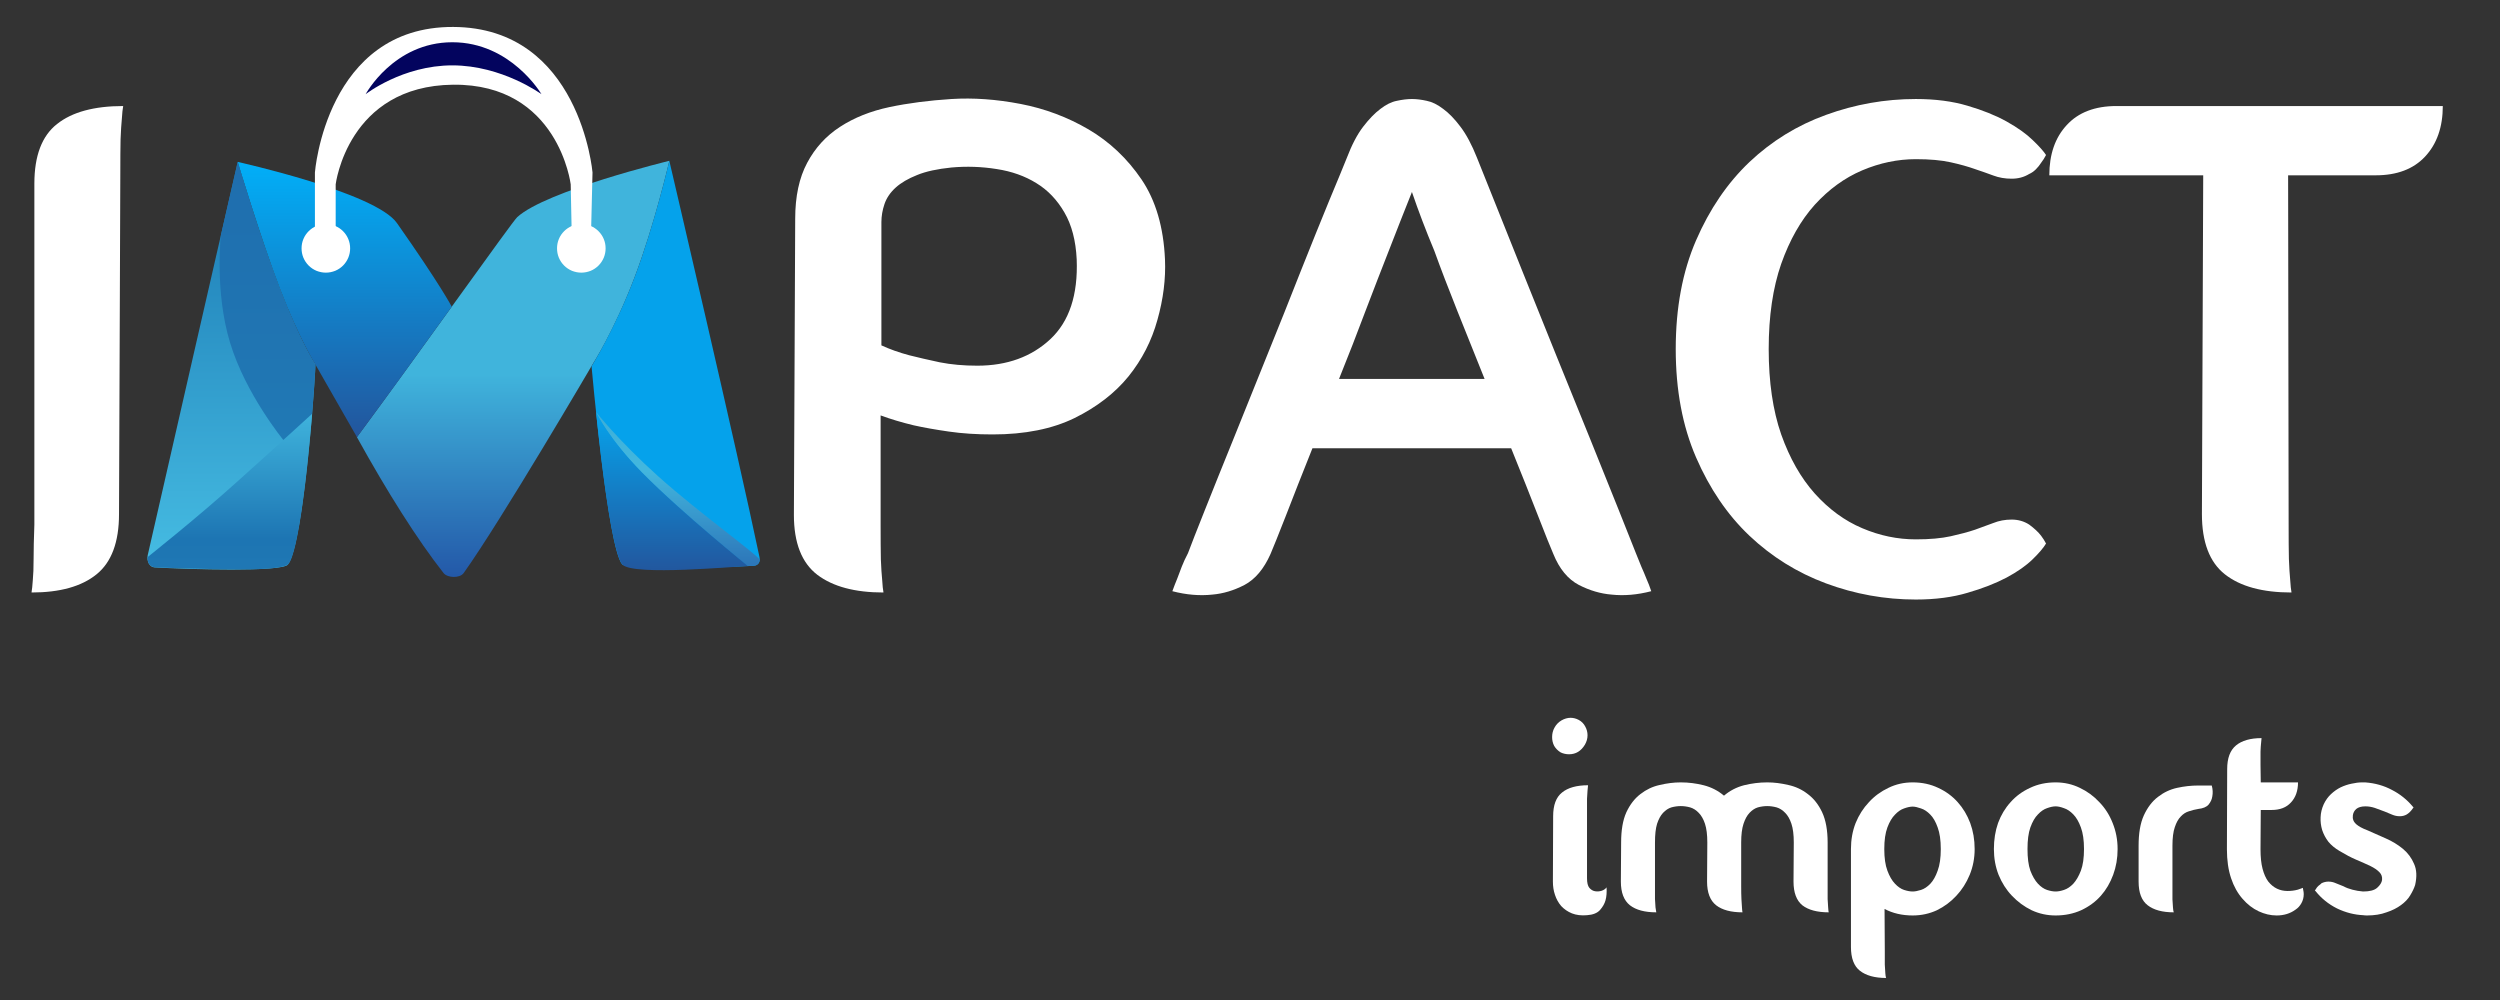
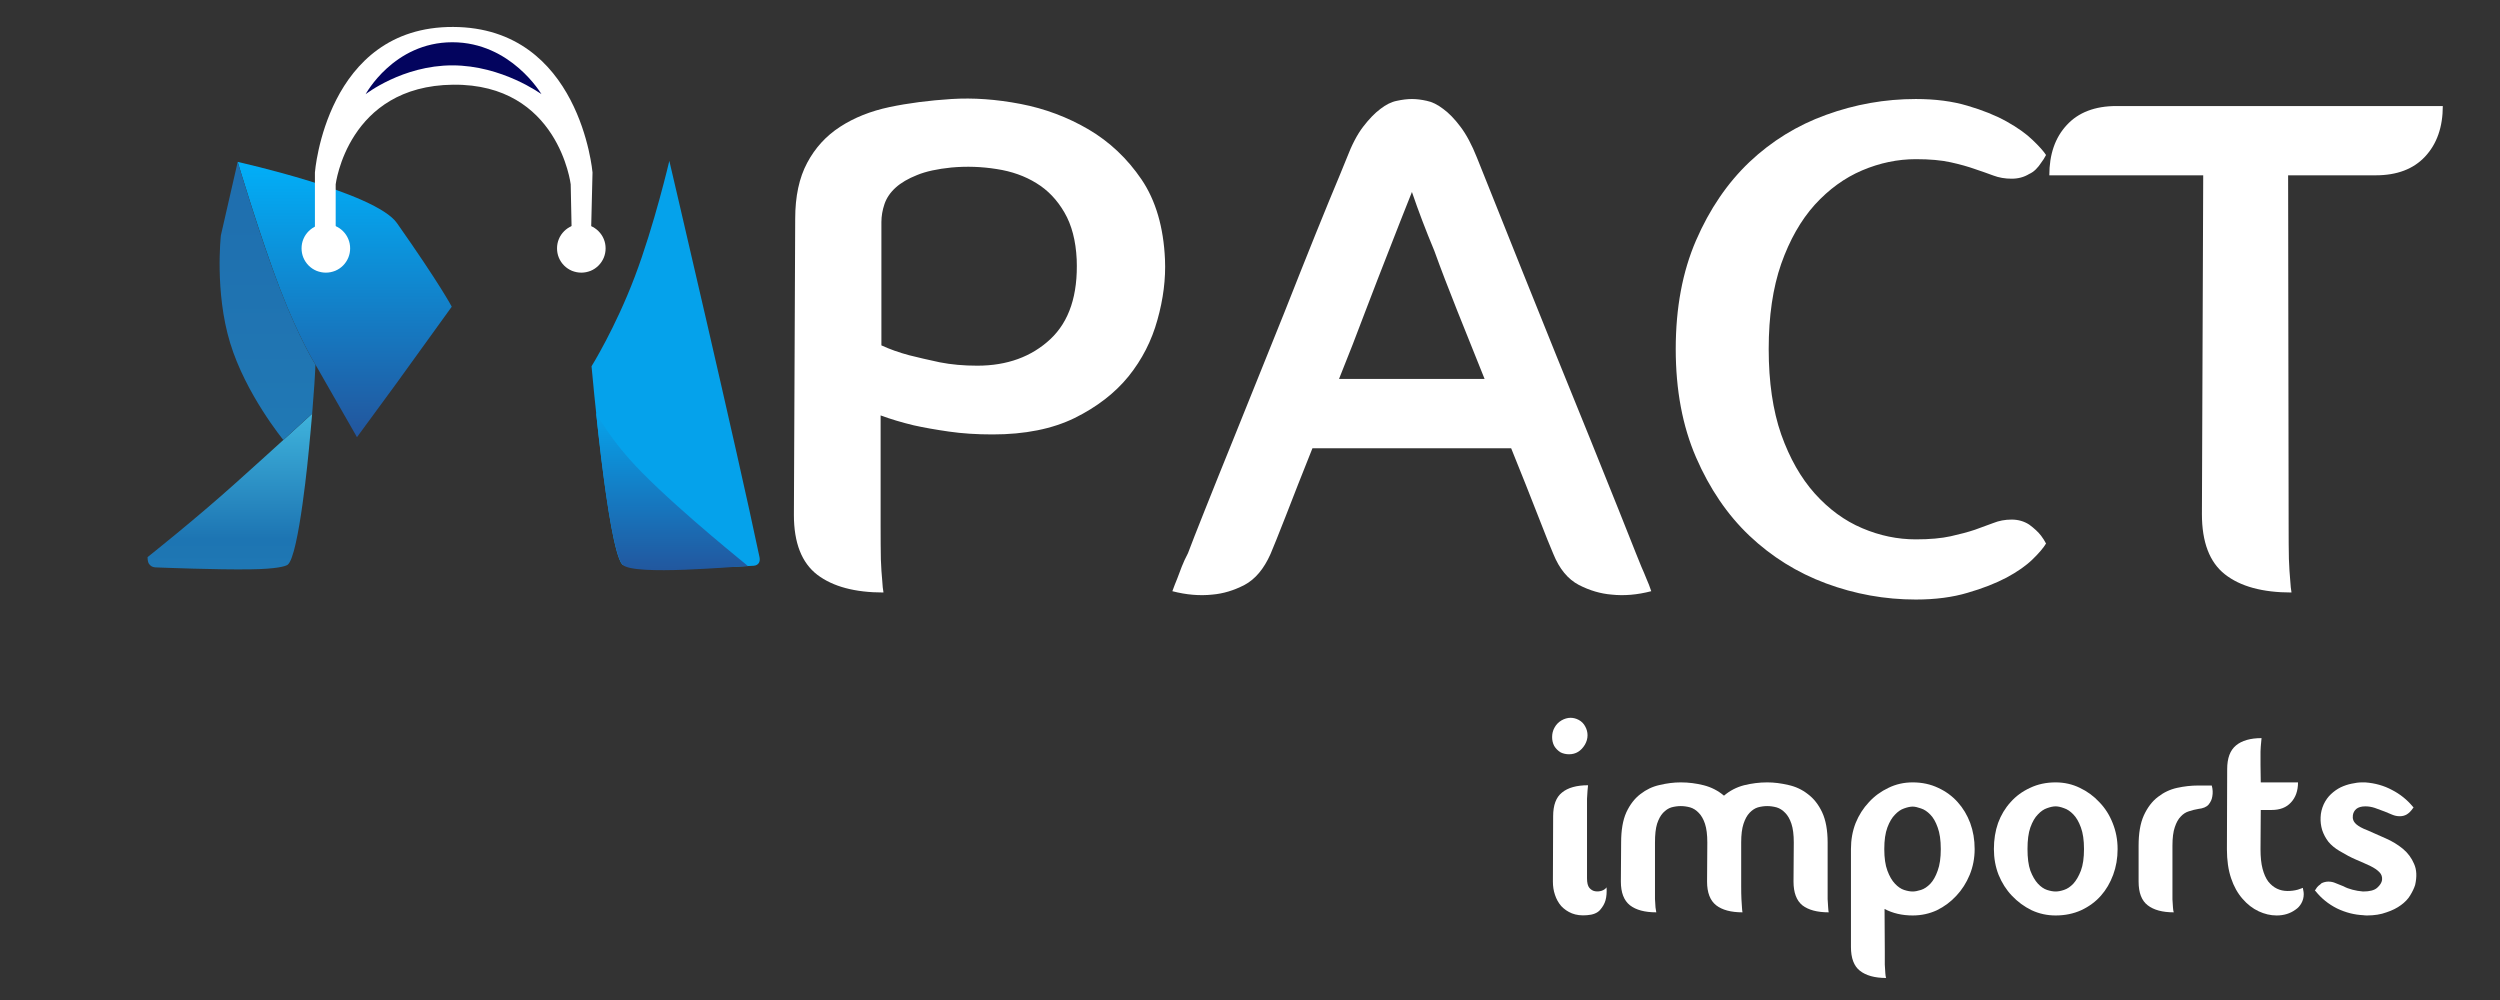
<svg xmlns="http://www.w3.org/2000/svg" width="200" zoomAndPan="magnify" viewBox="0 0 150 60" height="80" preserveAspectRatio="xMidYMid meet" version="1.0">
  <rect x="0" y="0" width="150" height="60" fill="#333333" stroke="none" />
  <defs>
    <g />
    <clipPath id="e681814706">
      <path d="M 8.84 9 L 19 9 L 19 34.617 L 8.84 34.617 Z M 8.84 9 " clip-rule="nonzero" />
    </clipPath>
    <clipPath id="d67b277ff6">
-       <path d="M 18.922 21.867 C 18.973 21.945 18.25 32.645 17.27 33.875 C 16.914 34.324 11.348 34.164 9.266 34.043 C 8.977 34.027 8.785 33.676 8.863 33.312 C 9.066 32.379 14.262 9.715 14.262 9.715 C 14.262 9.715 16.871 18.773 18.922 21.867 Z M 18.922 21.867 " clip-rule="nonzero" />
-     </clipPath>
+       </clipPath>
    <linearGradient x1="0.5" gradientTransform="matrix(10.079, 0, 0, 24.46, 8.846, 9.713)" y1="-0" x2="0.5" gradientUnits="userSpaceOnUse" y2="1.006" id="35f30cafc9">
      <stop stop-opacity="1" stop-color="rgb(10.199%, 47.099%, 70.2%)" offset="0" />
      <stop stop-opacity="1" stop-color="rgb(10.266%, 47.205%, 70.273%)" offset="0.008" />
      <stop stop-opacity="1" stop-color="rgb(10.402%, 47.417%, 70.421%)" offset="0.016" />
      <stop stop-opacity="1" stop-color="rgb(10.539%, 47.629%, 70.567%)" offset="0.023" />
      <stop stop-opacity="1" stop-color="rgb(10.675%, 47.841%, 70.715%)" offset="0.031" />
      <stop stop-opacity="1" stop-color="rgb(10.811%, 48.053%, 70.863%)" offset="0.039" />
      <stop stop-opacity="1" stop-color="rgb(10.947%, 48.267%, 71.011%)" offset="0.047" />
      <stop stop-opacity="1" stop-color="rgb(11.082%, 48.479%, 71.159%)" offset="0.055" />
      <stop stop-opacity="1" stop-color="rgb(11.218%, 48.691%, 71.307%)" offset="0.062" />
      <stop stop-opacity="1" stop-color="rgb(11.354%, 48.903%, 71.455%)" offset="0.07" />
      <stop stop-opacity="1" stop-color="rgb(11.49%, 49.115%, 71.602%)" offset="0.078" />
      <stop stop-opacity="1" stop-color="rgb(11.627%, 49.327%, 71.75%)" offset="0.086" />
      <stop stop-opacity="1" stop-color="rgb(11.763%, 49.539%, 71.898%)" offset="0.094" />
      <stop stop-opacity="1" stop-color="rgb(11.899%, 49.751%, 72.046%)" offset="0.102" />
      <stop stop-opacity="1" stop-color="rgb(12.035%, 49.963%, 72.194%)" offset="0.109" />
      <stop stop-opacity="1" stop-color="rgb(12.17%, 50.175%, 72.342%)" offset="0.117" />
      <stop stop-opacity="1" stop-color="rgb(12.306%, 50.388%, 72.49%)" offset="0.125" />
      <stop stop-opacity="1" stop-color="rgb(12.442%, 50.601%, 72.636%)" offset="0.133" />
      <stop stop-opacity="1" stop-color="rgb(12.578%, 50.813%, 72.784%)" offset="0.141" />
      <stop stop-opacity="1" stop-color="rgb(12.715%, 51.025%, 72.932%)" offset="0.148" />
      <stop stop-opacity="1" stop-color="rgb(12.851%, 51.237%, 73.08%)" offset="0.156" />
      <stop stop-opacity="1" stop-color="rgb(12.987%, 51.45%, 73.228%)" offset="0.164" />
      <stop stop-opacity="1" stop-color="rgb(13.123%, 51.662%, 73.376%)" offset="0.172" />
      <stop stop-opacity="1" stop-color="rgb(13.258%, 51.874%, 73.523%)" offset="0.18" />
      <stop stop-opacity="1" stop-color="rgb(13.394%, 52.086%, 73.671%)" offset="0.188" />
      <stop stop-opacity="1" stop-color="rgb(13.53%, 52.298%, 73.819%)" offset="0.195" />
      <stop stop-opacity="1" stop-color="rgb(13.666%, 52.51%, 73.967%)" offset="0.203" />
      <stop stop-opacity="1" stop-color="rgb(13.803%, 52.722%, 74.115%)" offset="0.211" />
      <stop stop-opacity="1" stop-color="rgb(13.939%, 52.936%, 74.263%)" offset="0.219" />
      <stop stop-opacity="1" stop-color="rgb(14.075%, 53.148%, 74.411%)" offset="0.227" />
      <stop stop-opacity="1" stop-color="rgb(14.211%, 53.36%, 74.557%)" offset="0.234" />
      <stop stop-opacity="1" stop-color="rgb(14.346%, 53.572%, 74.706%)" offset="0.242" />
      <stop stop-opacity="1" stop-color="rgb(14.482%, 53.784%, 74.854%)" offset="0.25" />
      <stop stop-opacity="1" stop-color="rgb(14.618%, 53.996%, 75.002%)" offset="0.258" />
      <stop stop-opacity="1" stop-color="rgb(14.754%, 54.208%, 75.15%)" offset="0.266" />
      <stop stop-opacity="1" stop-color="rgb(14.89%, 54.42%, 75.298%)" offset="0.273" />
      <stop stop-opacity="1" stop-color="rgb(15.027%, 54.633%, 75.446%)" offset="0.281" />
      <stop stop-opacity="1" stop-color="rgb(15.163%, 54.845%, 75.592%)" offset="0.289" />
      <stop stop-opacity="1" stop-color="rgb(15.298%, 55.058%, 75.74%)" offset="0.297" />
      <stop stop-opacity="1" stop-color="rgb(15.434%, 55.27%, 75.888%)" offset="0.305" />
      <stop stop-opacity="1" stop-color="rgb(15.57%, 55.482%, 76.036%)" offset="0.312" />
      <stop stop-opacity="1" stop-color="rgb(15.706%, 55.695%, 76.184%)" offset="0.32" />
      <stop stop-opacity="1" stop-color="rgb(15.842%, 55.907%, 76.332%)" offset="0.328" />
      <stop stop-opacity="1" stop-color="rgb(15.977%, 56.119%, 76.48%)" offset="0.336" />
      <stop stop-opacity="1" stop-color="rgb(16.115%, 56.331%, 76.627%)" offset="0.344" />
      <stop stop-opacity="1" stop-color="rgb(16.251%, 56.543%, 76.775%)" offset="0.352" />
      <stop stop-opacity="1" stop-color="rgb(16.386%, 56.755%, 76.923%)" offset="0.359" />
      <stop stop-opacity="1" stop-color="rgb(16.522%, 56.967%, 77.071%)" offset="0.367" />
      <stop stop-opacity="1" stop-color="rgb(16.658%, 57.179%, 77.219%)" offset="0.375" />
      <stop stop-opacity="1" stop-color="rgb(16.794%, 57.393%, 77.367%)" offset="0.383" />
      <stop stop-opacity="1" stop-color="rgb(16.93%, 57.605%, 77.513%)" offset="0.391" />
      <stop stop-opacity="1" stop-color="rgb(17.065%, 57.817%, 77.661%)" offset="0.398" />
      <stop stop-opacity="1" stop-color="rgb(17.203%, 58.029%, 77.809%)" offset="0.406" />
      <stop stop-opacity="1" stop-color="rgb(17.339%, 58.241%, 77.957%)" offset="0.414" />
      <stop stop-opacity="1" stop-color="rgb(17.474%, 58.453%, 78.105%)" offset="0.422" />
      <stop stop-opacity="1" stop-color="rgb(17.61%, 58.665%, 78.253%)" offset="0.43" />
      <stop stop-opacity="1" stop-color="rgb(17.746%, 58.878%, 78.401%)" offset="0.438" />
      <stop stop-opacity="1" stop-color="rgb(17.882%, 59.09%, 78.548%)" offset="0.445" />
      <stop stop-opacity="1" stop-color="rgb(18.018%, 59.302%, 78.696%)" offset="0.453" />
      <stop stop-opacity="1" stop-color="rgb(18.153%, 59.515%, 78.844%)" offset="0.461" />
      <stop stop-opacity="1" stop-color="rgb(18.291%, 59.727%, 78.992%)" offset="0.469" />
      <stop stop-opacity="1" stop-color="rgb(18.427%, 59.94%, 79.14%)" offset="0.477" />
      <stop stop-opacity="1" stop-color="rgb(18.562%, 60.152%, 79.288%)" offset="0.484" />
      <stop stop-opacity="1" stop-color="rgb(18.698%, 60.364%, 79.436%)" offset="0.492" />
      <stop stop-opacity="1" stop-color="rgb(18.834%, 60.576%, 79.582%)" offset="0.5" />
      <stop stop-opacity="1" stop-color="rgb(18.97%, 60.788%, 79.73%)" offset="0.508" />
      <stop stop-opacity="1" stop-color="rgb(19.106%, 61%, 79.878%)" offset="0.516" />
      <stop stop-opacity="1" stop-color="rgb(19.241%, 61.212%, 80.026%)" offset="0.523" />
      <stop stop-opacity="1" stop-color="rgb(19.379%, 61.424%, 80.174%)" offset="0.531" />
      <stop stop-opacity="1" stop-color="rgb(19.514%, 61.636%, 80.322%)" offset="0.539" />
      <stop stop-opacity="1" stop-color="rgb(19.65%, 61.85%, 80.469%)" offset="0.547" />
      <stop stop-opacity="1" stop-color="rgb(19.786%, 62.062%, 80.617%)" offset="0.555" />
      <stop stop-opacity="1" stop-color="rgb(19.922%, 62.274%, 80.765%)" offset="0.562" />
      <stop stop-opacity="1" stop-color="rgb(20.058%, 62.486%, 80.913%)" offset="0.57" />
      <stop stop-opacity="1" stop-color="rgb(20.193%, 62.698%, 81.061%)" offset="0.578" />
      <stop stop-opacity="1" stop-color="rgb(20.329%, 62.91%, 81.209%)" offset="0.586" />
      <stop stop-opacity="1" stop-color="rgb(20.467%, 63.123%, 81.357%)" offset="0.594" />
      <stop stop-opacity="1" stop-color="rgb(20.602%, 63.335%, 81.503%)" offset="0.602" />
      <stop stop-opacity="1" stop-color="rgb(20.738%, 63.547%, 81.651%)" offset="0.609" />
      <stop stop-opacity="1" stop-color="rgb(20.874%, 63.759%, 81.799%)" offset="0.617" />
      <stop stop-opacity="1" stop-color="rgb(21.01%, 63.971%, 81.947%)" offset="0.625" />
      <stop stop-opacity="1" stop-color="rgb(21.146%, 64.185%, 82.095%)" offset="0.633" />
      <stop stop-opacity="1" stop-color="rgb(21.281%, 64.397%, 82.243%)" offset="0.641" />
      <stop stop-opacity="1" stop-color="rgb(21.417%, 64.609%, 82.391%)" offset="0.648" />
      <stop stop-opacity="1" stop-color="rgb(21.555%, 64.821%, 82.538%)" offset="0.656" />
      <stop stop-opacity="1" stop-color="rgb(21.69%, 65.033%, 82.686%)" offset="0.664" />
      <stop stop-opacity="1" stop-color="rgb(21.826%, 65.245%, 82.834%)" offset="0.672" />
      <stop stop-opacity="1" stop-color="rgb(21.962%, 65.457%, 82.982%)" offset="0.68" />
      <stop stop-opacity="1" stop-color="rgb(22.098%, 65.669%, 83.13%)" offset="0.688" />
      <stop stop-opacity="1" stop-color="rgb(22.234%, 65.881%, 83.278%)" offset="0.695" />
      <stop stop-opacity="1" stop-color="rgb(22.369%, 66.093%, 83.424%)" offset="0.703" />
      <stop stop-opacity="1" stop-color="rgb(22.505%, 66.307%, 83.572%)" offset="0.711" />
      <stop stop-opacity="1" stop-color="rgb(22.643%, 66.519%, 83.72%)" offset="0.719" />
      <stop stop-opacity="1" stop-color="rgb(22.778%, 66.731%, 83.868%)" offset="0.727" />
      <stop stop-opacity="1" stop-color="rgb(22.914%, 66.943%, 84.016%)" offset="0.734" />
      <stop stop-opacity="1" stop-color="rgb(23.05%, 67.155%, 84.164%)" offset="0.742" />
      <stop stop-opacity="1" stop-color="rgb(23.186%, 67.368%, 84.312%)" offset="0.75" />
      <stop stop-opacity="1" stop-color="rgb(23.322%, 67.58%, 84.459%)" offset="0.758" />
      <stop stop-opacity="1" stop-color="rgb(23.457%, 67.792%, 84.607%)" offset="0.766" />
      <stop stop-opacity="1" stop-color="rgb(23.593%, 68.004%, 84.755%)" offset="0.773" />
      <stop stop-opacity="1" stop-color="rgb(23.73%, 68.216%, 84.903%)" offset="0.781" />
      <stop stop-opacity="1" stop-color="rgb(23.866%, 68.428%, 85.051%)" offset="0.789" />
      <stop stop-opacity="1" stop-color="rgb(24.002%, 68.642%, 85.199%)" offset="0.797" />
      <stop stop-opacity="1" stop-color="rgb(24.138%, 68.854%, 85.347%)" offset="0.805" />
      <stop stop-opacity="1" stop-color="rgb(24.274%, 69.066%, 85.493%)" offset="0.812" />
      <stop stop-opacity="1" stop-color="rgb(24.409%, 69.278%, 85.641%)" offset="0.82" />
      <stop stop-opacity="1" stop-color="rgb(24.545%, 69.49%, 85.789%)" offset="0.828" />
      <stop stop-opacity="1" stop-color="rgb(24.681%, 69.702%, 85.938%)" offset="0.836" />
      <stop stop-opacity="1" stop-color="rgb(24.817%, 69.914%, 86.086%)" offset="0.844" />
      <stop stop-opacity="1" stop-color="rgb(24.954%, 70.126%, 86.234%)" offset="0.852" />
      <stop stop-opacity="1" stop-color="rgb(25.09%, 70.338%, 86.382%)" offset="0.859" />
      <stop stop-opacity="1" stop-color="rgb(25.226%, 70.551%, 86.528%)" offset="0.867" />
      <stop stop-opacity="1" stop-color="rgb(25.362%, 70.764%, 86.676%)" offset="0.875" />
      <stop stop-opacity="1" stop-color="rgb(25.497%, 70.976%, 86.824%)" offset="0.883" />
      <stop stop-opacity="1" stop-color="rgb(25.633%, 71.188%, 86.972%)" offset="0.891" />
      <stop stop-opacity="1" stop-color="rgb(25.769%, 71.4%, 87.12%)" offset="0.898" />
      <stop stop-opacity="1" stop-color="rgb(25.905%, 71.613%, 87.268%)" offset="0.906" />
      <stop stop-opacity="1" stop-color="rgb(26.042%, 71.825%, 87.415%)" offset="0.914" />
      <stop stop-opacity="1" stop-color="rgb(26.178%, 72.037%, 87.563%)" offset="0.922" />
      <stop stop-opacity="1" stop-color="rgb(26.314%, 72.249%, 87.711%)" offset="0.93" />
      <stop stop-opacity="1" stop-color="rgb(26.45%, 72.461%, 87.859%)" offset="0.938" />
      <stop stop-opacity="1" stop-color="rgb(26.585%, 72.673%, 88.007%)" offset="0.945" />
      <stop stop-opacity="1" stop-color="rgb(26.721%, 72.885%, 88.155%)" offset="0.953" />
      <stop stop-opacity="1" stop-color="rgb(26.857%, 73.099%, 88.303%)" offset="0.961" />
      <stop stop-opacity="1" stop-color="rgb(26.993%, 73.311%, 88.449%)" offset="0.969" />
      <stop stop-opacity="1" stop-color="rgb(27.13%, 73.523%, 88.597%)" offset="0.977" />
      <stop stop-opacity="1" stop-color="rgb(27.266%, 73.735%, 88.745%)" offset="0.984" />
      <stop stop-opacity="1" stop-color="rgb(27.417%, 73.97%, 88.91%)" offset="1" />
    </linearGradient>
    <clipPath id="85e0a740fe">
      <path d="M 21 9 L 41 9 L 41 34.617 L 21 34.617 Z M 21 9 " clip-rule="nonzero" />
    </clipPath>
    <clipPath id="42b40fa08b">
-       <path d="M 21.414 26.227 C 23.23 29.508 25.027 32.363 26.613 34.383 C 26.852 34.684 27.59 34.707 27.82 34.383 C 30.059 31.25 35.559 21.852 35.559 21.852 C 35.559 21.852 36.84 19.875 38.062 16.672 C 39.281 13.473 40.16 9.648 40.16 9.648 C 40.16 9.648 32.762 11.445 31.035 13.027 C 30.75 13.273 25.156 21.176 21.414 26.227 Z M 21.414 26.227 " clip-rule="nonzero" />
-     </clipPath>
+       </clipPath>
    <linearGradient x1="0.5" gradientTransform="matrix(18.745, 0, 0, 24.968, 21.415, 9.649)" y1="-0" x2="0.5" gradientUnits="userSpaceOnUse" y2="1" id="f59b0edab4">
      <stop stop-opacity="1" stop-color="rgb(25.099%, 70.599%, 86.299%)" offset="0" />
      <stop stop-opacity="1" stop-color="rgb(25.099%, 70.599%, 86.299%)" offset="0.5" />
      <stop stop-opacity="1" stop-color="rgb(25.056%, 70.465%, 86.223%)" offset="0.516" />
      <stop stop-opacity="1" stop-color="rgb(24.924%, 70.041%, 85.985%)" offset="0.52" />
      <stop stop-opacity="1" stop-color="rgb(24.832%, 69.753%, 85.822%)" offset="0.523" />
      <stop stop-opacity="1" stop-color="rgb(24.741%, 69.464%, 85.658%)" offset="0.527" />
      <stop stop-opacity="1" stop-color="rgb(24.649%, 69.176%, 85.495%)" offset="0.531" />
      <stop stop-opacity="1" stop-color="rgb(24.557%, 68.886%, 85.332%)" offset="0.535" />
      <stop stop-opacity="1" stop-color="rgb(24.467%, 68.597%, 85.168%)" offset="0.539" />
      <stop stop-opacity="1" stop-color="rgb(24.376%, 68.307%, 85.005%)" offset="0.543" />
      <stop stop-opacity="1" stop-color="rgb(24.284%, 68.019%, 84.842%)" offset="0.547" />
      <stop stop-opacity="1" stop-color="rgb(24.193%, 67.729%, 84.679%)" offset="0.551" />
      <stop stop-opacity="1" stop-color="rgb(24.103%, 67.441%, 84.515%)" offset="0.555" />
      <stop stop-opacity="1" stop-color="rgb(24.011%, 67.152%, 84.352%)" offset="0.559" />
      <stop stop-opacity="1" stop-color="rgb(23.92%, 66.864%, 84.189%)" offset="0.562" />
      <stop stop-opacity="1" stop-color="rgb(23.828%, 66.574%, 84.026%)" offset="0.566" />
      <stop stop-opacity="1" stop-color="rgb(23.737%, 66.286%, 83.862%)" offset="0.57" />
      <stop stop-opacity="1" stop-color="rgb(23.645%, 65.996%, 83.699%)" offset="0.574" />
      <stop stop-opacity="1" stop-color="rgb(23.555%, 65.707%, 83.536%)" offset="0.578" />
      <stop stop-opacity="1" stop-color="rgb(23.463%, 65.417%, 83.371%)" offset="0.582" />
      <stop stop-opacity="1" stop-color="rgb(23.372%, 65.129%, 83.208%)" offset="0.586" />
      <stop stop-opacity="1" stop-color="rgb(23.28%, 64.841%, 83.044%)" offset="0.59" />
      <stop stop-opacity="1" stop-color="rgb(23.189%, 64.552%, 82.881%)" offset="0.594" />
      <stop stop-opacity="1" stop-color="rgb(23.097%, 64.262%, 82.718%)" offset="0.598" />
      <stop stop-opacity="1" stop-color="rgb(23.007%, 63.974%, 82.555%)" offset="0.602" />
      <stop stop-opacity="1" stop-color="rgb(22.916%, 63.684%, 82.391%)" offset="0.605" />
      <stop stop-opacity="1" stop-color="rgb(22.824%, 63.396%, 82.228%)" offset="0.609" />
      <stop stop-opacity="1" stop-color="rgb(22.733%, 63.106%, 82.065%)" offset="0.613" />
      <stop stop-opacity="1" stop-color="rgb(22.643%, 62.817%, 81.902%)" offset="0.617" />
      <stop stop-opacity="1" stop-color="rgb(22.551%, 62.529%, 81.738%)" offset="0.621" />
      <stop stop-opacity="1" stop-color="rgb(22.459%, 62.241%, 81.575%)" offset="0.625" />
      <stop stop-opacity="1" stop-color="rgb(22.368%, 61.951%, 81.412%)" offset="0.629" />
      <stop stop-opacity="1" stop-color="rgb(22.276%, 61.662%, 81.248%)" offset="0.633" />
      <stop stop-opacity="1" stop-color="rgb(22.185%, 61.372%, 81.085%)" offset="0.637" />
      <stop stop-opacity="1" stop-color="rgb(22.095%, 61.084%, 80.922%)" offset="0.641" />
      <stop stop-opacity="1" stop-color="rgb(22.003%, 60.794%, 80.759%)" offset="0.645" />
      <stop stop-opacity="1" stop-color="rgb(21.912%, 60.506%, 80.595%)" offset="0.648" />
      <stop stop-opacity="1" stop-color="rgb(21.82%, 60.217%, 80.432%)" offset="0.652" />
      <stop stop-opacity="1" stop-color="rgb(21.73%, 59.929%, 80.269%)" offset="0.656" />
      <stop stop-opacity="1" stop-color="rgb(21.638%, 59.639%, 80.106%)" offset="0.66" />
      <stop stop-opacity="1" stop-color="rgb(21.547%, 59.351%, 79.942%)" offset="0.664" />
      <stop stop-opacity="1" stop-color="rgb(21.455%, 59.061%, 79.779%)" offset="0.668" />
      <stop stop-opacity="1" stop-color="rgb(21.364%, 58.772%, 79.616%)" offset="0.672" />
      <stop stop-opacity="1" stop-color="rgb(21.272%, 58.482%, 79.453%)" offset="0.676" />
      <stop stop-opacity="1" stop-color="rgb(21.182%, 58.194%, 79.289%)" offset="0.68" />
      <stop stop-opacity="1" stop-color="rgb(21.091%, 57.906%, 79.126%)" offset="0.684" />
      <stop stop-opacity="1" stop-color="rgb(20.999%, 57.617%, 78.963%)" offset="0.688" />
      <stop stop-opacity="1" stop-color="rgb(20.908%, 57.327%, 78.799%)" offset="0.691" />
      <stop stop-opacity="1" stop-color="rgb(20.818%, 57.039%, 78.636%)" offset="0.695" />
      <stop stop-opacity="1" stop-color="rgb(20.726%, 56.749%, 78.473%)" offset="0.699" />
      <stop stop-opacity="1" stop-color="rgb(20.634%, 56.461%, 78.31%)" offset="0.703" />
      <stop stop-opacity="1" stop-color="rgb(20.543%, 56.171%, 78.146%)" offset="0.707" />
      <stop stop-opacity="1" stop-color="rgb(20.451%, 55.882%, 77.983%)" offset="0.711" />
      <stop stop-opacity="1" stop-color="rgb(20.36%, 55.594%, 77.82%)" offset="0.715" />
      <stop stop-opacity="1" stop-color="rgb(20.27%, 55.305%, 77.657%)" offset="0.719" />
      <stop stop-opacity="1" stop-color="rgb(20.178%, 55.016%, 77.493%)" offset="0.723" />
      <stop stop-opacity="1" stop-color="rgb(20.087%, 54.727%, 77.33%)" offset="0.727" />
      <stop stop-opacity="1" stop-color="rgb(19.995%, 54.437%, 77.167%)" offset="0.73" />
      <stop stop-opacity="1" stop-color="rgb(19.905%, 54.149%, 77.003%)" offset="0.734" />
      <stop stop-opacity="1" stop-color="rgb(19.814%, 53.859%, 76.84%)" offset="0.738" />
      <stop stop-opacity="1" stop-color="rgb(19.722%, 53.571%, 76.677%)" offset="0.742" />
      <stop stop-opacity="1" stop-color="rgb(19.63%, 53.282%, 76.514%)" offset="0.746" />
      <stop stop-opacity="1" stop-color="rgb(19.539%, 52.994%, 76.35%)" offset="0.75" />
      <stop stop-opacity="1" stop-color="rgb(19.447%, 52.704%, 76.187%)" offset="0.754" />
      <stop stop-opacity="1" stop-color="rgb(19.357%, 52.415%, 76.024%)" offset="0.758" />
      <stop stop-opacity="1" stop-color="rgb(19.266%, 52.126%, 75.861%)" offset="0.762" />
      <stop stop-opacity="1" stop-color="rgb(19.174%, 51.837%, 75.697%)" offset="0.766" />
      <stop stop-opacity="1" stop-color="rgb(19.083%, 51.547%, 75.534%)" offset="0.77" />
      <stop stop-opacity="1" stop-color="rgb(18.993%, 51.259%, 75.371%)" offset="0.773" />
      <stop stop-opacity="1" stop-color="rgb(18.901%, 50.97%, 75.208%)" offset="0.777" />
      <stop stop-opacity="1" stop-color="rgb(18.81%, 50.682%, 75.044%)" offset="0.781" />
      <stop stop-opacity="1" stop-color="rgb(18.718%, 50.392%, 74.881%)" offset="0.785" />
      <stop stop-opacity="1" stop-color="rgb(18.626%, 50.104%, 74.718%)" offset="0.789" />
      <stop stop-opacity="1" stop-color="rgb(18.535%, 49.814%, 74.554%)" offset="0.793" />
      <stop stop-opacity="1" stop-color="rgb(18.445%, 49.525%, 74.391%)" offset="0.797" />
      <stop stop-opacity="1" stop-color="rgb(18.353%, 49.236%, 74.228%)" offset="0.801" />
      <stop stop-opacity="1" stop-color="rgb(18.262%, 48.947%, 74.065%)" offset="0.805" />
      <stop stop-opacity="1" stop-color="rgb(18.17%, 48.659%, 73.901%)" offset="0.809" />
      <stop stop-opacity="1" stop-color="rgb(18.079%, 48.37%, 73.738%)" offset="0.812" />
      <stop stop-opacity="1" stop-color="rgb(17.987%, 48.08%, 73.573%)" offset="0.816" />
      <stop stop-opacity="1" stop-color="rgb(17.897%, 47.792%, 73.41%)" offset="0.82" />
      <stop stop-opacity="1" stop-color="rgb(17.805%, 47.502%, 73.247%)" offset="0.824" />
      <stop stop-opacity="1" stop-color="rgb(17.714%, 47.214%, 73.083%)" offset="0.828" />
      <stop stop-opacity="1" stop-color="rgb(17.622%, 46.924%, 72.92%)" offset="0.832" />
      <stop stop-opacity="1" stop-color="rgb(17.532%, 46.635%, 72.757%)" offset="0.836" />
      <stop stop-opacity="1" stop-color="rgb(17.441%, 46.347%, 72.594%)" offset="0.84" />
      <stop stop-opacity="1" stop-color="rgb(17.349%, 46.059%, 72.43%)" offset="0.844" />
      <stop stop-opacity="1" stop-color="rgb(17.258%, 45.769%, 72.267%)" offset="0.848" />
      <stop stop-opacity="1" stop-color="rgb(17.166%, 45.48%, 72.104%)" offset="0.852" />
      <stop stop-opacity="1" stop-color="rgb(17.075%, 45.19%, 71.941%)" offset="0.855" />
      <stop stop-opacity="1" stop-color="rgb(16.985%, 44.902%, 71.777%)" offset="0.859" />
      <stop stop-opacity="1" stop-color="rgb(16.893%, 44.612%, 71.614%)" offset="0.863" />
      <stop stop-opacity="1" stop-color="rgb(16.801%, 44.324%, 71.451%)" offset="0.867" />
      <stop stop-opacity="1" stop-color="rgb(16.71%, 44.035%, 71.288%)" offset="0.871" />
      <stop stop-opacity="1" stop-color="rgb(16.62%, 43.747%, 71.124%)" offset="0.875" />
      <stop stop-opacity="1" stop-color="rgb(16.528%, 43.457%, 70.961%)" offset="0.879" />
      <stop stop-opacity="1" stop-color="rgb(16.437%, 43.169%, 70.798%)" offset="0.883" />
      <stop stop-opacity="1" stop-color="rgb(16.345%, 42.879%, 70.634%)" offset="0.887" />
      <stop stop-opacity="1" stop-color="rgb(16.254%, 42.59%, 70.471%)" offset="0.891" />
      <stop stop-opacity="1" stop-color="rgb(16.162%, 42.3%, 70.308%)" offset="0.895" />
      <stop stop-opacity="1" stop-color="rgb(16.072%, 42.012%, 70.145%)" offset="0.898" />
      <stop stop-opacity="1" stop-color="rgb(15.981%, 41.722%, 69.981%)" offset="0.902" />
      <stop stop-opacity="1" stop-color="rgb(15.889%, 41.434%, 69.818%)" offset="0.906" />
      <stop stop-opacity="1" stop-color="rgb(15.797%, 41.145%, 69.655%)" offset="0.91" />
      <stop stop-opacity="1" stop-color="rgb(15.707%, 40.857%, 69.492%)" offset="0.914" />
      <stop stop-opacity="1" stop-color="rgb(15.616%, 40.567%, 69.328%)" offset="0.918" />
      <stop stop-opacity="1" stop-color="rgb(15.524%, 40.279%, 69.165%)" offset="0.922" />
      <stop stop-opacity="1" stop-color="rgb(15.433%, 39.989%, 69.002%)" offset="0.926" />
      <stop stop-opacity="1" stop-color="rgb(15.341%, 39.7%, 68.839%)" offset="0.93" />
      <stop stop-opacity="1" stop-color="rgb(15.25%, 39.41%, 68.675%)" offset="0.934" />
      <stop stop-opacity="1" stop-color="rgb(15.16%, 39.122%, 68.512%)" offset="0.938" />
      <stop stop-opacity="1" stop-color="rgb(15.068%, 38.834%, 68.349%)" offset="0.941" />
      <stop stop-opacity="1" stop-color="rgb(14.977%, 38.545%, 68.185%)" offset="0.945" />
      <stop stop-opacity="1" stop-color="rgb(14.885%, 38.255%, 68.022%)" offset="0.949" />
      <stop stop-opacity="1" stop-color="rgb(14.795%, 37.967%, 67.859%)" offset="0.953" />
      <stop stop-opacity="1" stop-color="rgb(14.703%, 37.677%, 67.696%)" offset="0.957" />
      <stop stop-opacity="1" stop-color="rgb(14.612%, 37.389%, 67.532%)" offset="0.961" />
      <stop stop-opacity="1" stop-color="rgb(14.52%, 37.099%, 67.369%)" offset="0.965" />
      <stop stop-opacity="1" stop-color="rgb(14.429%, 36.81%, 67.206%)" offset="0.969" />
      <stop stop-opacity="1" stop-color="rgb(14.337%, 36.522%, 67.043%)" offset="0.973" />
      <stop stop-opacity="1" stop-color="rgb(14.247%, 36.234%, 66.879%)" offset="0.977" />
      <stop stop-opacity="1" stop-color="rgb(14.156%, 35.944%, 66.716%)" offset="0.98" />
      <stop stop-opacity="1" stop-color="rgb(14.064%, 35.655%, 66.553%)" offset="0.984" />
      <stop stop-opacity="1" stop-color="rgb(13.972%, 35.365%, 66.389%)" offset="0.988" />
      <stop stop-opacity="1" stop-color="rgb(13.882%, 35.077%, 66.226%)" offset="0.992" />
      <stop stop-opacity="1" stop-color="rgb(13.791%, 34.787%, 66.063%)" offset="0.996" />
      <stop stop-opacity="1" stop-color="rgb(13.699%, 34.499%, 65.9%)" offset="1" />
    </linearGradient>
    <clipPath id="a0b8103f13">
      <path d="M 14 9 L 28 9 L 28 27 L 14 27 Z M 14 9 " clip-rule="nonzero" />
    </clipPath>
    <clipPath id="8a34f88256">
      <path d="M 14.262 9.715 C 14.262 9.715 22.531 11.547 23.816 13.383 C 26.438 17.113 27.105 18.402 27.105 18.402 L 23.773 23.02 L 21.418 26.23 L 18.922 21.867 C 18.922 21.867 17.965 20.367 16.797 17.328 C 15.633 14.289 14.262 9.715 14.262 9.715 Z M 14.262 9.715 " clip-rule="nonzero" />
    </clipPath>
    <linearGradient x1="0.5" gradientTransform="matrix(12.846, 0, 0, 16.516, 14.26, 9.713)" y1="-0" x2="0.5" gradientUnits="userSpaceOnUse" y2="1" id="7b69b55362">
      <stop stop-opacity="1" stop-color="rgb(0.4%, 68.599%, 97.299%)" offset="0" />
      <stop stop-opacity="1" stop-color="rgb(0.452%, 68.46%, 97.157%)" offset="0.008" />
      <stop stop-opacity="1" stop-color="rgb(0.555%, 68.185%, 96.875%)" offset="0.016" />
      <stop stop-opacity="1" stop-color="rgb(0.659%, 67.909%, 96.594%)" offset="0.023" />
      <stop stop-opacity="1" stop-color="rgb(0.763%, 67.633%, 96.312%)" offset="0.031" />
      <stop stop-opacity="1" stop-color="rgb(0.867%, 67.358%, 96.03%)" offset="0.039" />
      <stop stop-opacity="1" stop-color="rgb(0.97%, 67.082%, 95.747%)" offset="0.047" />
      <stop stop-opacity="1" stop-color="rgb(1.074%, 66.806%, 95.465%)" offset="0.055" />
      <stop stop-opacity="1" stop-color="rgb(1.178%, 66.53%, 95.183%)" offset="0.062" />
      <stop stop-opacity="1" stop-color="rgb(1.282%, 66.255%, 94.902%)" offset="0.07" />
      <stop stop-opacity="1" stop-color="rgb(1.387%, 65.979%, 94.62%)" offset="0.078" />
      <stop stop-opacity="1" stop-color="rgb(1.491%, 65.703%, 94.337%)" offset="0.086" />
      <stop stop-opacity="1" stop-color="rgb(1.595%, 65.427%, 94.055%)" offset="0.094" />
      <stop stop-opacity="1" stop-color="rgb(1.698%, 65.152%, 93.773%)" offset="0.102" />
      <stop stop-opacity="1" stop-color="rgb(1.802%, 64.876%, 93.491%)" offset="0.109" />
      <stop stop-opacity="1" stop-color="rgb(1.906%, 64.6%, 93.21%)" offset="0.117" />
      <stop stop-opacity="1" stop-color="rgb(2.01%, 64.323%, 92.928%)" offset="0.125" />
      <stop stop-opacity="1" stop-color="rgb(2.113%, 64.049%, 92.645%)" offset="0.133" />
      <stop stop-opacity="1" stop-color="rgb(2.217%, 63.773%, 92.363%)" offset="0.141" />
      <stop stop-opacity="1" stop-color="rgb(2.321%, 63.496%, 92.081%)" offset="0.148" />
      <stop stop-opacity="1" stop-color="rgb(2.425%, 63.22%, 91.798%)" offset="0.156" />
      <stop stop-opacity="1" stop-color="rgb(2.53%, 62.946%, 91.518%)" offset="0.164" />
      <stop stop-opacity="1" stop-color="rgb(2.634%, 62.669%, 91.235%)" offset="0.172" />
      <stop stop-opacity="1" stop-color="rgb(2.737%, 62.393%, 90.953%)" offset="0.18" />
      <stop stop-opacity="1" stop-color="rgb(2.841%, 62.119%, 90.671%)" offset="0.188" />
      <stop stop-opacity="1" stop-color="rgb(2.945%, 61.842%, 90.388%)" offset="0.195" />
      <stop stop-opacity="1" stop-color="rgb(3.049%, 61.566%, 90.106%)" offset="0.203" />
      <stop stop-opacity="1" stop-color="rgb(3.152%, 61.29%, 89.825%)" offset="0.211" />
      <stop stop-opacity="1" stop-color="rgb(3.256%, 61.015%, 89.543%)" offset="0.219" />
      <stop stop-opacity="1" stop-color="rgb(3.36%, 60.739%, 89.261%)" offset="0.227" />
      <stop stop-opacity="1" stop-color="rgb(3.464%, 60.463%, 88.979%)" offset="0.234" />
      <stop stop-opacity="1" stop-color="rgb(3.569%, 60.187%, 88.696%)" offset="0.242" />
      <stop stop-opacity="1" stop-color="rgb(3.673%, 59.912%, 88.414%)" offset="0.25" />
      <stop stop-opacity="1" stop-color="rgb(3.777%, 59.636%, 88.133%)" offset="0.258" />
      <stop stop-opacity="1" stop-color="rgb(3.88%, 59.36%, 87.851%)" offset="0.266" />
      <stop stop-opacity="1" stop-color="rgb(3.984%, 59.084%, 87.569%)" offset="0.273" />
      <stop stop-opacity="1" stop-color="rgb(4.088%, 58.809%, 87.286%)" offset="0.281" />
      <stop stop-opacity="1" stop-color="rgb(4.192%, 58.533%, 87.004%)" offset="0.289" />
      <stop stop-opacity="1" stop-color="rgb(4.295%, 58.257%, 86.722%)" offset="0.297" />
      <stop stop-opacity="1" stop-color="rgb(4.399%, 57.98%, 86.441%)" offset="0.305" />
      <stop stop-opacity="1" stop-color="rgb(4.503%, 57.706%, 86.159%)" offset="0.312" />
      <stop stop-opacity="1" stop-color="rgb(4.607%, 57.43%, 85.876%)" offset="0.32" />
      <stop stop-opacity="1" stop-color="rgb(4.712%, 57.153%, 85.594%)" offset="0.328" />
      <stop stop-opacity="1" stop-color="rgb(4.816%, 56.879%, 85.312%)" offset="0.336" />
      <stop stop-opacity="1" stop-color="rgb(4.919%, 56.602%, 85.03%)" offset="0.344" />
      <stop stop-opacity="1" stop-color="rgb(5.023%, 56.326%, 84.749%)" offset="0.352" />
      <stop stop-opacity="1" stop-color="rgb(5.127%, 56.05%, 84.467%)" offset="0.359" />
      <stop stop-opacity="1" stop-color="rgb(5.231%, 55.775%, 84.184%)" offset="0.367" />
      <stop stop-opacity="1" stop-color="rgb(5.334%, 55.499%, 83.902%)" offset="0.375" />
      <stop stop-opacity="1" stop-color="rgb(5.438%, 55.223%, 83.62%)" offset="0.383" />
      <stop stop-opacity="1" stop-color="rgb(5.542%, 54.947%, 83.337%)" offset="0.391" />
      <stop stop-opacity="1" stop-color="rgb(5.646%, 54.672%, 83.057%)" offset="0.398" />
      <stop stop-opacity="1" stop-color="rgb(5.751%, 54.396%, 82.774%)" offset="0.406" />
      <stop stop-opacity="1" stop-color="rgb(5.855%, 54.12%, 82.492%)" offset="0.414" />
      <stop stop-opacity="1" stop-color="rgb(5.959%, 53.844%, 82.21%)" offset="0.422" />
      <stop stop-opacity="1" stop-color="rgb(6.062%, 53.569%, 81.927%)" offset="0.43" />
      <stop stop-opacity="1" stop-color="rgb(6.166%, 53.293%, 81.645%)" offset="0.438" />
      <stop stop-opacity="1" stop-color="rgb(6.27%, 53.017%, 81.364%)" offset="0.445" />
      <stop stop-opacity="1" stop-color="rgb(6.374%, 52.742%, 81.082%)" offset="0.453" />
      <stop stop-opacity="1" stop-color="rgb(6.477%, 52.466%, 80.8%)" offset="0.461" />
      <stop stop-opacity="1" stop-color="rgb(6.581%, 52.19%, 80.518%)" offset="0.469" />
      <stop stop-opacity="1" stop-color="rgb(6.685%, 51.913%, 80.235%)" offset="0.477" />
      <stop stop-opacity="1" stop-color="rgb(6.789%, 51.639%, 79.953%)" offset="0.484" />
      <stop stop-opacity="1" stop-color="rgb(6.894%, 51.363%, 79.672%)" offset="0.492" />
      <stop stop-opacity="1" stop-color="rgb(6.998%, 51.086%, 79.39%)" offset="0.5" />
      <stop stop-opacity="1" stop-color="rgb(7.101%, 50.81%, 79.108%)" offset="0.508" />
      <stop stop-opacity="1" stop-color="rgb(7.205%, 50.536%, 78.825%)" offset="0.516" />
      <stop stop-opacity="1" stop-color="rgb(7.309%, 50.259%, 78.543%)" offset="0.523" />
      <stop stop-opacity="1" stop-color="rgb(7.413%, 49.983%, 78.261%)" offset="0.531" />
      <stop stop-opacity="1" stop-color="rgb(7.516%, 49.707%, 77.98%)" offset="0.539" />
      <stop stop-opacity="1" stop-color="rgb(7.62%, 49.432%, 77.698%)" offset="0.547" />
      <stop stop-opacity="1" stop-color="rgb(7.724%, 49.156%, 77.415%)" offset="0.555" />
      <stop stop-opacity="1" stop-color="rgb(7.828%, 48.88%, 77.133%)" offset="0.562" />
      <stop stop-opacity="1" stop-color="rgb(7.933%, 48.604%, 76.851%)" offset="0.57" />
      <stop stop-opacity="1" stop-color="rgb(8.037%, 48.329%, 76.569%)" offset="0.578" />
      <stop stop-opacity="1" stop-color="rgb(8.141%, 48.053%, 76.288%)" offset="0.586" />
      <stop stop-opacity="1" stop-color="rgb(8.244%, 47.777%, 76.006%)" offset="0.594" />
      <stop stop-opacity="1" stop-color="rgb(8.348%, 47.502%, 75.723%)" offset="0.602" />
      <stop stop-opacity="1" stop-color="rgb(8.452%, 47.226%, 75.441%)" offset="0.609" />
      <stop stop-opacity="1" stop-color="rgb(8.556%, 46.95%, 75.159%)" offset="0.617" />
      <stop stop-opacity="1" stop-color="rgb(8.659%, 46.674%, 74.876%)" offset="0.625" />
      <stop stop-opacity="1" stop-color="rgb(8.763%, 46.399%, 74.596%)" offset="0.633" />
      <stop stop-opacity="1" stop-color="rgb(8.867%, 46.123%, 74.313%)" offset="0.641" />
      <stop stop-opacity="1" stop-color="rgb(8.972%, 45.847%, 74.031%)" offset="0.648" />
      <stop stop-opacity="1" stop-color="rgb(9.076%, 45.57%, 73.749%)" offset="0.656" />
      <stop stop-opacity="1" stop-color="rgb(9.18%, 45.296%, 73.466%)" offset="0.664" />
      <stop stop-opacity="1" stop-color="rgb(9.283%, 45.02%, 73.184%)" offset="0.672" />
      <stop stop-opacity="1" stop-color="rgb(9.387%, 44.743%, 72.903%)" offset="0.68" />
      <stop stop-opacity="1" stop-color="rgb(9.491%, 44.467%, 72.621%)" offset="0.688" />
      <stop stop-opacity="1" stop-color="rgb(9.595%, 44.193%, 72.339%)" offset="0.695" />
      <stop stop-opacity="1" stop-color="rgb(9.698%, 43.916%, 72.057%)" offset="0.703" />
      <stop stop-opacity="1" stop-color="rgb(9.802%, 43.64%, 71.774%)" offset="0.711" />
      <stop stop-opacity="1" stop-color="rgb(9.906%, 43.364%, 71.492%)" offset="0.719" />
      <stop stop-opacity="1" stop-color="rgb(10.01%, 43.089%, 71.211%)" offset="0.727" />
      <stop stop-opacity="1" stop-color="rgb(10.115%, 42.813%, 70.929%)" offset="0.734" />
      <stop stop-opacity="1" stop-color="rgb(10.219%, 42.537%, 70.647%)" offset="0.742" />
      <stop stop-opacity="1" stop-color="rgb(10.323%, 42.262%, 70.364%)" offset="0.75" />
      <stop stop-opacity="1" stop-color="rgb(10.426%, 41.986%, 70.082%)" offset="0.758" />
      <stop stop-opacity="1" stop-color="rgb(10.53%, 41.71%, 69.8%)" offset="0.766" />
      <stop stop-opacity="1" stop-color="rgb(10.634%, 41.434%, 69.519%)" offset="0.773" />
      <stop stop-opacity="1" stop-color="rgb(10.738%, 41.159%, 69.237%)" offset="0.781" />
      <stop stop-opacity="1" stop-color="rgb(10.841%, 40.883%, 68.954%)" offset="0.789" />
      <stop stop-opacity="1" stop-color="rgb(10.945%, 40.607%, 68.672%)" offset="0.797" />
      <stop stop-opacity="1" stop-color="rgb(11.049%, 40.331%, 68.39%)" offset="0.805" />
      <stop stop-opacity="1" stop-color="rgb(11.154%, 40.056%, 68.109%)" offset="0.812" />
      <stop stop-opacity="1" stop-color="rgb(11.258%, 39.78%, 67.827%)" offset="0.82" />
      <stop stop-opacity="1" stop-color="rgb(11.362%, 39.503%, 67.545%)" offset="0.828" />
      <stop stop-opacity="1" stop-color="rgb(11.465%, 39.227%, 67.262%)" offset="0.836" />
      <stop stop-opacity="1" stop-color="rgb(11.569%, 38.953%, 66.98%)" offset="0.844" />
      <stop stop-opacity="1" stop-color="rgb(11.673%, 38.676%, 66.698%)" offset="0.852" />
      <stop stop-opacity="1" stop-color="rgb(11.777%, 38.4%, 66.417%)" offset="0.859" />
      <stop stop-opacity="1" stop-color="rgb(11.88%, 38.126%, 66.135%)" offset="0.867" />
      <stop stop-opacity="1" stop-color="rgb(11.984%, 37.849%, 65.852%)" offset="0.875" />
      <stop stop-opacity="1" stop-color="rgb(12.088%, 37.573%, 65.57%)" offset="0.883" />
      <stop stop-opacity="1" stop-color="rgb(12.192%, 37.297%, 65.288%)" offset="0.891" />
      <stop stop-opacity="1" stop-color="rgb(12.297%, 37.022%, 65.005%)" offset="0.898" />
      <stop stop-opacity="1" stop-color="rgb(12.401%, 36.746%, 64.725%)" offset="0.906" />
      <stop stop-opacity="1" stop-color="rgb(12.505%, 36.47%, 64.442%)" offset="0.914" />
      <stop stop-opacity="1" stop-color="rgb(12.608%, 36.194%, 64.16%)" offset="0.922" />
      <stop stop-opacity="1" stop-color="rgb(12.712%, 35.919%, 63.878%)" offset="0.93" />
      <stop stop-opacity="1" stop-color="rgb(12.816%, 35.643%, 63.596%)" offset="0.938" />
      <stop stop-opacity="1" stop-color="rgb(12.92%, 35.367%, 63.313%)" offset="0.945" />
      <stop stop-opacity="1" stop-color="rgb(13.023%, 35.091%, 63.033%)" offset="0.953" />
      <stop stop-opacity="1" stop-color="rgb(13.127%, 34.816%, 62.75%)" offset="0.961" />
      <stop stop-opacity="1" stop-color="rgb(13.231%, 34.54%, 62.468%)" offset="0.969" />
      <stop stop-opacity="1" stop-color="rgb(13.336%, 34.264%, 62.186%)" offset="0.977" />
      <stop stop-opacity="1" stop-color="rgb(13.44%, 33.987%, 61.903%)" offset="0.984" />
      <stop stop-opacity="1" stop-color="rgb(13.544%, 33.713%, 61.621%)" offset="0.992" />
      <stop stop-opacity="1" stop-color="rgb(13.647%, 33.437%, 61.34%)" offset="1" />
    </linearGradient>
    <clipPath id="2cbc69fc7e">
      <path d="M 35 9 L 45.59 9 L 45.59 34.617 L 35 34.617 Z M 35 9 " clip-rule="nonzero" />
    </clipPath>
    <clipPath id="84d5055b3c">
-       <path d="M 35 24 L 45.59 24 L 45.59 34 L 35 34 Z M 35 24 " clip-rule="nonzero" />
-     </clipPath>
+       </clipPath>
    <clipPath id="148c3edec9">
      <path d="M 35.762 24.719 L 35.766 24.754 C 35.824 24.863 35.918 25.031 35.992 25.164 C 36.332 25.758 37.113 26.945 38.645 28.492 C 40.898 30.766 44.871 33.965 44.871 33.965 L 45.227 33.945 C 45.227 33.945 45.539 33.957 45.582 33.594 C 45.605 33.398 41.938 30.77 39.504 28.59 C 37.074 26.406 35.762 24.719 35.762 24.719 Z M 35.762 24.719 " clip-rule="nonzero" />
    </clipPath>
    <linearGradient x1="0.5" gradientTransform="matrix(9.822, 0, 0, 9.245, 35.761, 24.72)" y1="-0" x2="0.5" gradientUnits="userSpaceOnUse" y2="1" id="8203d3ab19">
      <stop stop-opacity="1" stop-color="rgb(23.499%, 68.199%, 84.698%)" offset="0" />
      <stop stop-opacity="1" stop-color="rgb(23.619%, 68.372%, 84.819%)" offset="0.031" />
      <stop stop-opacity="1" stop-color="rgb(23.862%, 68.718%, 85.062%)" offset="0.062" />
      <stop stop-opacity="1" stop-color="rgb(24.104%, 69.064%, 85.304%)" offset="0.094" />
      <stop stop-opacity="1" stop-color="rgb(24.347%, 69.411%, 85.547%)" offset="0.125" />
      <stop stop-opacity="1" stop-color="rgb(24.59%, 69.757%, 85.789%)" offset="0.156" />
      <stop stop-opacity="1" stop-color="rgb(24.832%, 70.103%, 86.032%)" offset="0.188" />
      <stop stop-opacity="1" stop-color="rgb(25.075%, 70.45%, 86.275%)" offset="0.219" />
      <stop stop-opacity="1" stop-color="rgb(25.316%, 70.796%, 86.516%)" offset="0.25" />
      <stop stop-opacity="1" stop-color="rgb(25.558%, 71.141%, 86.758%)" offset="0.281" />
      <stop stop-opacity="1" stop-color="rgb(25.801%, 71.487%, 87.001%)" offset="0.312" />
      <stop stop-opacity="1" stop-color="rgb(26.012%, 71.642%, 87.143%)" offset="0.375" />
      <stop stop-opacity="1" stop-color="rgb(26.047%, 71.461%, 87.07%)" offset="0.383" />
      <stop stop-opacity="1" stop-color="rgb(25.937%, 71.14%, 86.884%)" offset="0.391" />
      <stop stop-opacity="1" stop-color="rgb(25.827%, 70.819%, 86.696%)" offset="0.398" />
      <stop stop-opacity="1" stop-color="rgb(25.717%, 70.497%, 86.508%)" offset="0.406" />
      <stop stop-opacity="1" stop-color="rgb(25.607%, 70.175%, 86.322%)" offset="0.414" />
      <stop stop-opacity="1" stop-color="rgb(25.497%, 69.853%, 86.134%)" offset="0.422" />
      <stop stop-opacity="1" stop-color="rgb(25.386%, 69.533%, 85.948%)" offset="0.43" />
      <stop stop-opacity="1" stop-color="rgb(25.276%, 69.211%, 85.76%)" offset="0.438" />
      <stop stop-opacity="1" stop-color="rgb(25.166%, 68.889%, 85.573%)" offset="0.445" />
      <stop stop-opacity="1" stop-color="rgb(25.056%, 68.568%, 85.387%)" offset="0.453" />
      <stop stop-opacity="1" stop-color="rgb(24.947%, 68.246%, 85.199%)" offset="0.461" />
      <stop stop-opacity="1" stop-color="rgb(24.837%, 67.924%, 85.013%)" offset="0.469" />
      <stop stop-opacity="1" stop-color="rgb(24.727%, 67.603%, 84.825%)" offset="0.477" />
      <stop stop-opacity="1" stop-color="rgb(24.617%, 67.282%, 84.639%)" offset="0.484" />
      <stop stop-opacity="1" stop-color="rgb(24.507%, 66.96%, 84.451%)" offset="0.492" />
      <stop stop-opacity="1" stop-color="rgb(24.396%, 66.638%, 84.264%)" offset="0.5" />
      <stop stop-opacity="1" stop-color="rgb(24.286%, 66.316%, 84.077%)" offset="0.508" />
      <stop stop-opacity="1" stop-color="rgb(24.176%, 65.996%, 83.89%)" offset="0.516" />
      <stop stop-opacity="1" stop-color="rgb(24.066%, 65.674%, 83.704%)" offset="0.523" />
      <stop stop-opacity="1" stop-color="rgb(23.956%, 65.352%, 83.516%)" offset="0.531" />
      <stop stop-opacity="1" stop-color="rgb(23.846%, 65.031%, 83.328%)" offset="0.539" />
      <stop stop-opacity="1" stop-color="rgb(23.737%, 64.709%, 83.142%)" offset="0.547" />
      <stop stop-opacity="1" stop-color="rgb(23.627%, 64.388%, 82.954%)" offset="0.555" />
      <stop stop-opacity="1" stop-color="rgb(23.517%, 64.066%, 82.768%)" offset="0.562" />
      <stop stop-opacity="1" stop-color="rgb(23.405%, 63.745%, 82.581%)" offset="0.57" />
      <stop stop-opacity="1" stop-color="rgb(23.296%, 63.423%, 82.393%)" offset="0.578" />
      <stop stop-opacity="1" stop-color="rgb(23.186%, 63.101%, 82.207%)" offset="0.586" />
      <stop stop-opacity="1" stop-color="rgb(23.076%, 62.779%, 82.019%)" offset="0.594" />
      <stop stop-opacity="1" stop-color="rgb(22.966%, 62.459%, 81.833%)" offset="0.602" />
      <stop stop-opacity="1" stop-color="rgb(22.856%, 62.137%, 81.645%)" offset="0.609" />
      <stop stop-opacity="1" stop-color="rgb(22.746%, 61.815%, 81.458%)" offset="0.617" />
      <stop stop-opacity="1" stop-color="rgb(22.636%, 61.494%, 81.271%)" offset="0.625" />
      <stop stop-opacity="1" stop-color="rgb(22.527%, 61.172%, 81.084%)" offset="0.633" />
      <stop stop-opacity="1" stop-color="rgb(22.415%, 60.851%, 80.898%)" offset="0.641" />
      <stop stop-opacity="1" stop-color="rgb(22.305%, 60.529%, 80.71%)" offset="0.648" />
      <stop stop-opacity="1" stop-color="rgb(22.195%, 60.208%, 80.524%)" offset="0.656" />
      <stop stop-opacity="1" stop-color="rgb(22.086%, 59.886%, 80.336%)" offset="0.664" />
      <stop stop-opacity="1" stop-color="rgb(21.976%, 59.564%, 80.148%)" offset="0.672" />
      <stop stop-opacity="1" stop-color="rgb(21.866%, 59.242%, 79.962%)" offset="0.68" />
      <stop stop-opacity="1" stop-color="rgb(21.756%, 58.922%, 79.774%)" offset="0.688" />
      <stop stop-opacity="1" stop-color="rgb(21.646%, 58.6%, 79.588%)" offset="0.695" />
      <stop stop-opacity="1" stop-color="rgb(21.536%, 58.278%, 79.401%)" offset="0.703" />
      <stop stop-opacity="1" stop-color="rgb(21.425%, 57.957%, 79.213%)" offset="0.711" />
      <stop stop-opacity="1" stop-color="rgb(21.315%, 57.635%, 79.027%)" offset="0.719" />
      <stop stop-opacity="1" stop-color="rgb(21.205%, 57.314%, 78.839%)" offset="0.727" />
      <stop stop-opacity="1" stop-color="rgb(21.095%, 56.992%, 78.653%)" offset="0.734" />
      <stop stop-opacity="1" stop-color="rgb(20.985%, 56.671%, 78.465%)" offset="0.742" />
      <stop stop-opacity="1" stop-color="rgb(20.876%, 56.349%, 78.278%)" offset="0.75" />
      <stop stop-opacity="1" stop-color="rgb(20.766%, 56.027%, 78.091%)" offset="0.758" />
      <stop stop-opacity="1" stop-color="rgb(20.656%, 55.705%, 77.904%)" offset="0.766" />
      <stop stop-opacity="1" stop-color="rgb(20.544%, 55.385%, 77.718%)" offset="0.773" />
      <stop stop-opacity="1" stop-color="rgb(20.435%, 55.063%, 77.53%)" offset="0.781" />
      <stop stop-opacity="1" stop-color="rgb(20.325%, 54.741%, 77.342%)" offset="0.789" />
      <stop stop-opacity="1" stop-color="rgb(20.215%, 54.419%, 77.156%)" offset="0.797" />
      <stop stop-opacity="1" stop-color="rgb(20.105%, 54.099%, 76.968%)" offset="0.805" />
      <stop stop-opacity="1" stop-color="rgb(19.995%, 53.777%, 76.782%)" offset="0.812" />
      <stop stop-opacity="1" stop-color="rgb(19.885%, 53.455%, 76.595%)" offset="0.82" />
      <stop stop-opacity="1" stop-color="rgb(19.775%, 53.134%, 76.408%)" offset="0.828" />
      <stop stop-opacity="1" stop-color="rgb(19.666%, 52.812%, 76.221%)" offset="0.836" />
      <stop stop-opacity="1" stop-color="rgb(19.554%, 52.49%, 76.033%)" offset="0.844" />
      <stop stop-opacity="1" stop-color="rgb(19.444%, 52.168%, 75.847%)" offset="0.852" />
      <stop stop-opacity="1" stop-color="rgb(19.334%, 51.848%, 75.659%)" offset="0.859" />
      <stop stop-opacity="1" stop-color="rgb(19.225%, 51.526%, 75.473%)" offset="0.867" />
      <stop stop-opacity="1" stop-color="rgb(19.115%, 51.204%, 75.285%)" offset="0.875" />
      <stop stop-opacity="1" stop-color="rgb(19.005%, 50.882%, 75.098%)" offset="0.883" />
      <stop stop-opacity="1" stop-color="rgb(18.895%, 50.562%, 74.911%)" offset="0.891" />
      <stop stop-opacity="1" stop-color="rgb(18.785%, 50.24%, 74.724%)" offset="0.898" />
      <stop stop-opacity="1" stop-color="rgb(18.675%, 49.918%, 74.538%)" offset="0.906" />
      <stop stop-opacity="1" stop-color="rgb(18.564%, 49.597%, 74.35%)" offset="0.914" />
      <stop stop-opacity="1" stop-color="rgb(18.454%, 49.275%, 74.162%)" offset="0.922" />
      <stop stop-opacity="1" stop-color="rgb(18.344%, 48.953%, 73.976%)" offset="0.93" />
      <stop stop-opacity="1" stop-color="rgb(18.234%, 48.631%, 73.788%)" offset="0.938" />
      <stop stop-opacity="1" stop-color="rgb(18.124%, 48.311%, 73.602%)" offset="0.945" />
      <stop stop-opacity="1" stop-color="rgb(18.015%, 47.989%, 73.415%)" offset="0.953" />
      <stop stop-opacity="1" stop-color="rgb(17.905%, 47.667%, 73.227%)" offset="0.961" />
      <stop stop-opacity="1" stop-color="rgb(17.795%, 47.345%, 73.041%)" offset="0.969" />
      <stop stop-opacity="1" stop-color="rgb(17.685%, 47.025%, 72.853%)" offset="0.977" />
      <stop stop-opacity="1" stop-color="rgb(17.574%, 46.703%, 72.667%)" offset="0.984" />
      <stop stop-opacity="1" stop-color="rgb(17.464%, 46.381%, 72.479%)" offset="0.992" />
      <stop stop-opacity="1" stop-color="rgb(17.354%, 46.06%, 72.292%)" offset="1" />
    </linearGradient>
    <clipPath id="7785d3fbb3">
      <path d="M 18 1.617 L 36 1.617 L 36 14 L 18 14 Z M 18 1.617 " clip-rule="nonzero" />
    </clipPath>
    <clipPath id="a61fc35fe7">
      <path d="M 8.84 24 L 19 24 L 19 34.617 L 8.84 34.617 Z M 8.84 24 " clip-rule="nonzero" />
    </clipPath>
    <clipPath id="a96fd04732">
      <path d="M 18.531 26.996 C 18.531 26.996 17.945 33.348 17.262 33.883 L 17.254 33.887 C 17.133 33.98 16.57 34.141 15.016 34.16 C 12.969 34.188 9.773 34.059 9.316 34.043 C 9.145 34.031 9.016 33.957 8.926 33.809 C 8.844 33.66 8.855 33.426 8.855 33.426 C 8.855 33.426 11.727 31.152 14.172 28.953 C 16.621 26.758 18.73 24.82 18.73 24.82 L 18.641 25.828 Z M 18.531 26.996 " clip-rule="nonzero" />
    </clipPath>
    <linearGradient x1="0.5" gradientTransform="matrix(9.875, 0, 0, 9.345, 8.853, 24.821)" y1="0" x2="0.5" gradientUnits="userSpaceOnUse" y2="1.003" id="71feb3e710">
      <stop stop-opacity="1" stop-color="rgb(24.699%, 70.2%, 86.299%)" offset="0" />
      <stop stop-opacity="1" stop-color="rgb(24.634%, 70.081%, 86.22%)" offset="0.008" />
      <stop stop-opacity="1" stop-color="rgb(24.504%, 69.843%, 86.063%)" offset="0.016" />
      <stop stop-opacity="1" stop-color="rgb(24.373%, 69.604%, 85.904%)" offset="0.023" />
      <stop stop-opacity="1" stop-color="rgb(24.243%, 69.366%, 85.747%)" offset="0.031" />
      <stop stop-opacity="1" stop-color="rgb(24.113%, 69.128%, 85.59%)" offset="0.039" />
      <stop stop-opacity="1" stop-color="rgb(23.982%, 68.89%, 85.432%)" offset="0.047" />
      <stop stop-opacity="1" stop-color="rgb(23.853%, 68.652%, 85.274%)" offset="0.055" />
      <stop stop-opacity="1" stop-color="rgb(23.723%, 68.414%, 85.117%)" offset="0.062" />
      <stop stop-opacity="1" stop-color="rgb(23.592%, 68.176%, 84.959%)" offset="0.07" />
      <stop stop-opacity="1" stop-color="rgb(23.462%, 67.94%, 84.801%)" offset="0.078" />
      <stop stop-opacity="1" stop-color="rgb(23.332%, 67.702%, 84.644%)" offset="0.086" />
      <stop stop-opacity="1" stop-color="rgb(23.201%, 67.464%, 84.486%)" offset="0.094" />
      <stop stop-opacity="1" stop-color="rgb(23.071%, 67.226%, 84.328%)" offset="0.102" />
      <stop stop-opacity="1" stop-color="rgb(22.942%, 66.988%, 84.171%)" offset="0.109" />
      <stop stop-opacity="1" stop-color="rgb(22.81%, 66.75%, 84.013%)" offset="0.117" />
      <stop stop-opacity="1" stop-color="rgb(22.681%, 66.512%, 83.856%)" offset="0.125" />
      <stop stop-opacity="1" stop-color="rgb(22.551%, 66.273%, 83.698%)" offset="0.133" />
      <stop stop-opacity="1" stop-color="rgb(22.42%, 66.035%, 83.54%)" offset="0.141" />
      <stop stop-opacity="1" stop-color="rgb(22.29%, 65.797%, 83.383%)" offset="0.148" />
      <stop stop-opacity="1" stop-color="rgb(22.16%, 65.559%, 83.224%)" offset="0.156" />
      <stop stop-opacity="1" stop-color="rgb(22.029%, 65.323%, 83.067%)" offset="0.164" />
      <stop stop-opacity="1" stop-color="rgb(21.899%, 65.085%, 82.91%)" offset="0.172" />
      <stop stop-opacity="1" stop-color="rgb(21.77%, 64.847%, 82.751%)" offset="0.18" />
      <stop stop-opacity="1" stop-color="rgb(21.638%, 64.609%, 82.594%)" offset="0.188" />
      <stop stop-opacity="1" stop-color="rgb(21.509%, 64.371%, 82.437%)" offset="0.195" />
      <stop stop-opacity="1" stop-color="rgb(21.379%, 64.133%, 82.28%)" offset="0.203" />
      <stop stop-opacity="1" stop-color="rgb(21.248%, 63.895%, 82.121%)" offset="0.211" />
      <stop stop-opacity="1" stop-color="rgb(21.118%, 63.657%, 81.964%)" offset="0.219" />
      <stop stop-opacity="1" stop-color="rgb(20.988%, 63.419%, 81.807%)" offset="0.227" />
      <stop stop-opacity="1" stop-color="rgb(20.857%, 63.181%, 81.648%)" offset="0.234" />
      <stop stop-opacity="1" stop-color="rgb(20.728%, 62.943%, 81.491%)" offset="0.242" />
      <stop stop-opacity="1" stop-color="rgb(20.598%, 62.704%, 81.334%)" offset="0.25" />
      <stop stop-opacity="1" stop-color="rgb(20.467%, 62.468%, 81.175%)" offset="0.258" />
      <stop stop-opacity="1" stop-color="rgb(20.337%, 62.23%, 81.018%)" offset="0.266" />
      <stop stop-opacity="1" stop-color="rgb(20.207%, 61.992%, 80.861%)" offset="0.273" />
      <stop stop-opacity="1" stop-color="rgb(20.076%, 61.754%, 80.704%)" offset="0.281" />
      <stop stop-opacity="1" stop-color="rgb(19.946%, 61.516%, 80.545%)" offset="0.289" />
      <stop stop-opacity="1" stop-color="rgb(19.815%, 61.278%, 80.388%)" offset="0.297" />
      <stop stop-opacity="1" stop-color="rgb(19.685%, 61.04%, 80.231%)" offset="0.305" />
      <stop stop-opacity="1" stop-color="rgb(19.556%, 60.802%, 80.072%)" offset="0.312" />
      <stop stop-opacity="1" stop-color="rgb(19.424%, 60.564%, 79.915%)" offset="0.32" />
      <stop stop-opacity="1" stop-color="rgb(19.295%, 60.326%, 79.758%)" offset="0.328" />
      <stop stop-opacity="1" stop-color="rgb(19.165%, 60.088%, 79.599%)" offset="0.336" />
      <stop stop-opacity="1" stop-color="rgb(19.034%, 59.851%, 79.442%)" offset="0.344" />
      <stop stop-opacity="1" stop-color="rgb(18.904%, 59.613%, 79.285%)" offset="0.352" />
      <stop stop-opacity="1" stop-color="rgb(18.774%, 59.375%, 79.128%)" offset="0.359" />
      <stop stop-opacity="1" stop-color="rgb(18.643%, 59.137%, 78.969%)" offset="0.367" />
      <stop stop-opacity="1" stop-color="rgb(18.513%, 58.899%, 78.812%)" offset="0.375" />
      <stop stop-opacity="1" stop-color="rgb(18.384%, 58.661%, 78.654%)" offset="0.383" />
      <stop stop-opacity="1" stop-color="rgb(18.253%, 58.423%, 78.496%)" offset="0.391" />
      <stop stop-opacity="1" stop-color="rgb(18.123%, 58.185%, 78.339%)" offset="0.398" />
      <stop stop-opacity="1" stop-color="rgb(17.993%, 57.947%, 78.181%)" offset="0.406" />
      <stop stop-opacity="1" stop-color="rgb(17.862%, 57.709%, 78.023%)" offset="0.414" />
      <stop stop-opacity="1" stop-color="rgb(17.732%, 57.471%, 77.866%)" offset="0.422" />
      <stop stop-opacity="1" stop-color="rgb(17.603%, 57.233%, 77.708%)" offset="0.43" />
      <stop stop-opacity="1" stop-color="rgb(17.471%, 56.996%, 77.551%)" offset="0.438" />
      <stop stop-opacity="1" stop-color="rgb(17.342%, 56.758%, 77.393%)" offset="0.445" />
      <stop stop-opacity="1" stop-color="rgb(17.212%, 56.52%, 77.235%)" offset="0.453" />
      <stop stop-opacity="1" stop-color="rgb(17.081%, 56.282%, 77.078%)" offset="0.461" />
      <stop stop-opacity="1" stop-color="rgb(16.951%, 56.044%, 76.92%)" offset="0.469" />
      <stop stop-opacity="1" stop-color="rgb(16.821%, 55.806%, 76.762%)" offset="0.477" />
      <stop stop-opacity="1" stop-color="rgb(16.69%, 55.568%, 76.605%)" offset="0.484" />
      <stop stop-opacity="1" stop-color="rgb(16.56%, 55.33%, 76.447%)" offset="0.492" />
      <stop stop-opacity="1" stop-color="rgb(16.431%, 55.092%, 76.289%)" offset="0.5" />
      <stop stop-opacity="1" stop-color="rgb(16.299%, 54.854%, 76.132%)" offset="0.508" />
      <stop stop-opacity="1" stop-color="rgb(16.17%, 54.616%, 75.975%)" offset="0.516" />
      <stop stop-opacity="1" stop-color="rgb(16.04%, 54.379%, 75.816%)" offset="0.523" />
      <stop stop-opacity="1" stop-color="rgb(15.909%, 54.141%, 75.659%)" offset="0.531" />
      <stop stop-opacity="1" stop-color="rgb(15.779%, 53.903%, 75.502%)" offset="0.539" />
      <stop stop-opacity="1" stop-color="rgb(15.649%, 53.665%, 75.343%)" offset="0.547" />
      <stop stop-opacity="1" stop-color="rgb(15.518%, 53.427%, 75.186%)" offset="0.555" />
      <stop stop-opacity="1" stop-color="rgb(15.388%, 53.189%, 75.029%)" offset="0.562" />
      <stop stop-opacity="1" stop-color="rgb(15.259%, 52.951%, 74.87%)" offset="0.57" />
      <stop stop-opacity="1" stop-color="rgb(15.128%, 52.713%, 74.713%)" offset="0.578" />
      <stop stop-opacity="1" stop-color="rgb(14.998%, 52.475%, 74.556%)" offset="0.586" />
      <stop stop-opacity="1" stop-color="rgb(14.868%, 52.237%, 74.399%)" offset="0.594" />
      <stop stop-opacity="1" stop-color="rgb(14.737%, 51.999%, 74.24%)" offset="0.602" />
      <stop stop-opacity="1" stop-color="rgb(14.607%, 51.761%, 74.083%)" offset="0.609" />
      <stop stop-opacity="1" stop-color="rgb(14.478%, 51.524%, 73.926%)" offset="0.617" />
      <stop stop-opacity="1" stop-color="rgb(14.346%, 51.286%, 73.767%)" offset="0.625" />
      <stop stop-opacity="1" stop-color="rgb(14.217%, 51.048%, 73.61%)" offset="0.633" />
      <stop stop-opacity="1" stop-color="rgb(14.087%, 50.81%, 73.453%)" offset="0.641" />
      <stop stop-opacity="1" stop-color="rgb(13.956%, 50.572%, 73.294%)" offset="0.648" />
      <stop stop-opacity="1" stop-color="rgb(13.826%, 50.334%, 73.137%)" offset="0.656" />
      <stop stop-opacity="1" stop-color="rgb(13.696%, 50.096%, 72.98%)" offset="0.664" />
      <stop stop-opacity="1" stop-color="rgb(13.565%, 49.858%, 72.823%)" offset="0.672" />
      <stop stop-opacity="1" stop-color="rgb(13.435%, 49.62%, 72.664%)" offset="0.68" />
      <stop stop-opacity="1" stop-color="rgb(13.306%, 49.382%, 72.507%)" offset="0.688" />
      <stop stop-opacity="1" stop-color="rgb(13.174%, 49.144%, 72.35%)" offset="0.695" />
      <stop stop-opacity="1" stop-color="rgb(13.045%, 48.907%, 72.191%)" offset="0.703" />
      <stop stop-opacity="1" stop-color="rgb(12.915%, 48.669%, 72.034%)" offset="0.711" />
      <stop stop-opacity="1" stop-color="rgb(12.784%, 48.431%, 71.877%)" offset="0.719" />
      <stop stop-opacity="1" stop-color="rgb(12.654%, 48.193%, 71.718%)" offset="0.727" />
      <stop stop-opacity="1" stop-color="rgb(12.524%, 47.955%, 71.561%)" offset="0.734" />
      <stop stop-opacity="1" stop-color="rgb(12.393%, 47.717%, 71.404%)" offset="0.742" />
      <stop stop-opacity="1" stop-color="rgb(12.263%, 47.479%, 71.246%)" offset="0.75" />
      <stop stop-opacity="1" stop-color="rgb(12.134%, 47.241%, 71.088%)" offset="0.758" />
      <stop stop-opacity="1" stop-color="rgb(12.003%, 47.003%, 70.93%)" offset="0.766" />
      <stop stop-opacity="1" stop-color="rgb(11.873%, 46.765%, 70.773%)" offset="0.773" />
      <stop stop-opacity="1" stop-color="rgb(11.743%, 46.527%, 70.615%)" offset="0.781" />
      <stop stop-opacity="1" stop-color="rgb(11.612%, 46.289%, 70.457%)" offset="0.789" />
      <stop stop-opacity="1" stop-color="rgb(11.482%, 46.053%, 70.3%)" offset="0.797" />
      <stop stop-opacity="1" stop-color="rgb(11.449%, 45.959%, 70.224%)" offset="0.812" />
      <stop stop-opacity="1" stop-color="rgb(11.652%, 46.175%, 70.291%)" offset="0.875" />
      <stop stop-opacity="1" stop-color="rgb(11.996%, 46.55%, 70.416%)" offset="0.938" />
      <stop stop-opacity="1" stop-color="rgb(12.334%, 46.919%, 70.538%)" offset="1" />
    </linearGradient>
    <clipPath id="67bd231879">
      <path d="M 13 9 L 19 9 L 19 27 L 13 27 Z M 13 9 " clip-rule="nonzero" />
    </clipPath>
    <clipPath id="07bc020af8">
      <path d="M 13.254 14.117 C 13.254 14.117 12.871 17.508 13.809 20.578 C 14.742 23.648 17 26.398 17 26.398 L 18.73 24.82 C 18.73 24.82 18.812 23.785 18.863 23.051 C 18.914 22.316 18.926 21.879 18.926 21.879 C 18.926 21.879 18.008 20.457 16.797 17.328 C 15.59 14.203 14.262 9.711 14.262 9.711 C 14.262 9.711 13.254 14.117 13.254 14.117 Z M 13.254 14.117 " clip-rule="nonzero" />
    </clipPath>
    <linearGradient x1="0.5" gradientTransform="matrix(5.75, 0, 0, 16.685, 13.177, 9.713)" y1="-0" x2="0.5" gradientUnits="userSpaceOnUse" y2="1" id="1fd9e636de">
      <stop stop-opacity="1" stop-color="rgb(12.199%, 43.1%, 68.199%)" offset="0" />
      <stop stop-opacity="1" stop-color="rgb(12.209%, 43.237%, 68.286%)" offset="0.062" />
      <stop stop-opacity="1" stop-color="rgb(12.227%, 43.512%, 68.462%)" offset="0.125" />
      <stop stop-opacity="1" stop-color="rgb(12.245%, 43.787%, 68.636%)" offset="0.188" />
      <stop stop-opacity="1" stop-color="rgb(12.265%, 44.061%, 68.811%)" offset="0.25" />
      <stop stop-opacity="1" stop-color="rgb(12.283%, 44.336%, 68.987%)" offset="0.312" />
      <stop stop-opacity="1" stop-color="rgb(12.302%, 44.612%, 69.16%)" offset="0.375" />
      <stop stop-opacity="1" stop-color="rgb(12.321%, 44.887%, 69.336%)" offset="0.438" />
      <stop stop-opacity="1" stop-color="rgb(12.34%, 45.161%, 69.511%)" offset="0.5" />
      <stop stop-opacity="1" stop-color="rgb(12.358%, 45.436%, 69.687%)" offset="0.562" />
      <stop stop-opacity="1" stop-color="rgb(12.376%, 45.712%, 69.861%)" offset="0.625" />
      <stop stop-opacity="1" stop-color="rgb(12.396%, 45.987%, 70.036%)" offset="0.688" />
      <stop stop-opacity="1" stop-color="rgb(12.415%, 46.262%, 70.212%)" offset="0.75" />
      <stop stop-opacity="1" stop-color="rgb(12.433%, 46.536%, 70.386%)" offset="0.812" />
      <stop stop-opacity="1" stop-color="rgb(12.453%, 46.811%, 70.561%)" offset="0.875" />
      <stop stop-opacity="1" stop-color="rgb(12.471%, 47.087%, 70.737%)" offset="0.938" />
      <stop stop-opacity="1" stop-color="rgb(12.489%, 47.362%, 70.911%)" offset="1" />
    </linearGradient>
    <clipPath id="b10eaccc59">
      <path d="M 35 24 L 45 24 L 45 34.617 L 35 34.617 Z M 35 24 " clip-rule="nonzero" />
    </clipPath>
    <clipPath id="2deade76c4">
      <path d="M 37.363 33.887 C 38.027 34.559 44.148 33.98 44.875 33.965 C 44.906 33.965 41.039 30.902 38.512 28.344 C 36.562 26.371 35.766 24.754 35.766 24.754 C 35.766 24.754 36.586 33.148 37.363 33.887 Z M 37.363 33.887 " clip-rule="nonzero" />
    </clipPath>
    <linearGradient x1="0.5" gradientTransform="matrix(9.111, 0, 0, 9.456, 35.766, 24.754)" y1="-0" x2="0.5" gradientUnits="userSpaceOnUse" y2="1.037" id="c10437b724">
      <stop stop-opacity="1" stop-color="rgb(2.399%, 63.899%, 92.2%)" offset="0" />
      <stop stop-opacity="1" stop-color="rgb(2.443%, 63.779%, 92.076%)" offset="0.008" />
      <stop stop-opacity="1" stop-color="rgb(2.531%, 63.538%, 91.832%)" offset="0.016" />
      <stop stop-opacity="1" stop-color="rgb(2.62%, 63.295%, 91.588%)" offset="0.023" />
      <stop stop-opacity="1" stop-color="rgb(2.708%, 63.054%, 91.342%)" offset="0.031" />
      <stop stop-opacity="1" stop-color="rgb(2.797%, 62.813%, 91.098%)" offset="0.039" />
      <stop stop-opacity="1" stop-color="rgb(2.885%, 62.572%, 90.854%)" offset="0.047" />
      <stop stop-opacity="1" stop-color="rgb(2.972%, 62.331%, 90.61%)" offset="0.055" />
      <stop stop-opacity="1" stop-color="rgb(3.061%, 62.09%, 90.364%)" offset="0.062" />
      <stop stop-opacity="1" stop-color="rgb(3.149%, 61.847%, 90.12%)" offset="0.07" />
      <stop stop-opacity="1" stop-color="rgb(3.238%, 61.606%, 89.876%)" offset="0.078" />
      <stop stop-opacity="1" stop-color="rgb(3.326%, 61.365%, 89.63%)" offset="0.086" />
      <stop stop-opacity="1" stop-color="rgb(3.415%, 61.124%, 89.386%)" offset="0.094" />
      <stop stop-opacity="1" stop-color="rgb(3.503%, 60.883%, 89.142%)" offset="0.102" />
      <stop stop-opacity="1" stop-color="rgb(3.59%, 60.64%, 88.896%)" offset="0.109" />
      <stop stop-opacity="1" stop-color="rgb(3.679%, 60.399%, 88.652%)" offset="0.117" />
      <stop stop-opacity="1" stop-color="rgb(3.767%, 60.158%, 88.408%)" offset="0.125" />
      <stop stop-opacity="1" stop-color="rgb(3.856%, 59.917%, 88.164%)" offset="0.133" />
      <stop stop-opacity="1" stop-color="rgb(3.944%, 59.676%, 87.918%)" offset="0.141" />
      <stop stop-opacity="1" stop-color="rgb(4.033%, 59.435%, 87.674%)" offset="0.148" />
      <stop stop-opacity="1" stop-color="rgb(4.121%, 59.192%, 87.43%)" offset="0.156" />
      <stop stop-opacity="1" stop-color="rgb(4.208%, 58.951%, 87.184%)" offset="0.164" />
      <stop stop-opacity="1" stop-color="rgb(4.297%, 58.71%, 86.94%)" offset="0.172" />
      <stop stop-opacity="1" stop-color="rgb(4.385%, 58.469%, 86.696%)" offset="0.18" />
      <stop stop-opacity="1" stop-color="rgb(4.474%, 58.228%, 86.45%)" offset="0.188" />
      <stop stop-opacity="1" stop-color="rgb(4.562%, 57.985%, 86.206%)" offset="0.195" />
      <stop stop-opacity="1" stop-color="rgb(4.651%, 57.744%, 85.962%)" offset="0.203" />
      <stop stop-opacity="1" stop-color="rgb(4.739%, 57.503%, 85.716%)" offset="0.211" />
      <stop stop-opacity="1" stop-color="rgb(4.826%, 57.262%, 85.472%)" offset="0.219" />
      <stop stop-opacity="1" stop-color="rgb(4.915%, 57.021%, 85.228%)" offset="0.227" />
      <stop stop-opacity="1" stop-color="rgb(5.003%, 56.779%, 84.984%)" offset="0.234" />
      <stop stop-opacity="1" stop-color="rgb(5.092%, 56.537%, 84.738%)" offset="0.242" />
      <stop stop-opacity="1" stop-color="rgb(5.18%, 56.296%, 84.494%)" offset="0.25" />
      <stop stop-opacity="1" stop-color="rgb(5.269%, 56.055%, 84.25%)" offset="0.258" />
      <stop stop-opacity="1" stop-color="rgb(5.357%, 55.814%, 84.004%)" offset="0.266" />
      <stop stop-opacity="1" stop-color="rgb(5.444%, 55.573%, 83.76%)" offset="0.273" />
      <stop stop-opacity="1" stop-color="rgb(5.533%, 55.33%, 83.516%)" offset="0.281" />
      <stop stop-opacity="1" stop-color="rgb(5.621%, 55.089%, 83.27%)" offset="0.289" />
      <stop stop-opacity="1" stop-color="rgb(5.71%, 54.848%, 83.026%)" offset="0.297" />
      <stop stop-opacity="1" stop-color="rgb(5.798%, 54.607%, 82.782%)" offset="0.305" />
      <stop stop-opacity="1" stop-color="rgb(5.887%, 54.366%, 82.538%)" offset="0.312" />
      <stop stop-opacity="1" stop-color="rgb(5.975%, 54.124%, 82.292%)" offset="0.32" />
      <stop stop-opacity="1" stop-color="rgb(6.062%, 53.882%, 82.048%)" offset="0.328" />
      <stop stop-opacity="1" stop-color="rgb(6.151%, 53.641%, 81.804%)" offset="0.336" />
      <stop stop-opacity="1" stop-color="rgb(6.239%, 53.4%, 81.558%)" offset="0.344" />
      <stop stop-opacity="1" stop-color="rgb(6.328%, 53.159%, 81.314%)" offset="0.352" />
      <stop stop-opacity="1" stop-color="rgb(6.416%, 52.917%, 81.07%)" offset="0.359" />
      <stop stop-opacity="1" stop-color="rgb(6.505%, 52.675%, 80.824%)" offset="0.367" />
      <stop stop-opacity="1" stop-color="rgb(6.593%, 52.434%, 80.58%)" offset="0.375" />
      <stop stop-opacity="1" stop-color="rgb(6.68%, 52.193%, 80.336%)" offset="0.383" />
      <stop stop-opacity="1" stop-color="rgb(6.769%, 51.952%, 80.09%)" offset="0.391" />
      <stop stop-opacity="1" stop-color="rgb(6.857%, 51.711%, 79.846%)" offset="0.398" />
      <stop stop-opacity="1" stop-color="rgb(6.946%, 51.469%, 79.602%)" offset="0.406" />
      <stop stop-opacity="1" stop-color="rgb(7.034%, 51.227%, 79.358%)" offset="0.414" />
      <stop stop-opacity="1" stop-color="rgb(7.123%, 50.986%, 79.112%)" offset="0.422" />
      <stop stop-opacity="1" stop-color="rgb(7.211%, 50.745%, 78.868%)" offset="0.43" />
      <stop stop-opacity="1" stop-color="rgb(7.298%, 50.504%, 78.624%)" offset="0.438" />
      <stop stop-opacity="1" stop-color="rgb(7.387%, 50.262%, 78.378%)" offset="0.445" />
      <stop stop-opacity="1" stop-color="rgb(7.475%, 50.02%, 78.134%)" offset="0.453" />
      <stop stop-opacity="1" stop-color="rgb(7.564%, 49.779%, 77.89%)" offset="0.461" />
      <stop stop-opacity="1" stop-color="rgb(7.652%, 49.538%, 77.644%)" offset="0.469" />
      <stop stop-opacity="1" stop-color="rgb(7.741%, 49.297%, 77.4%)" offset="0.477" />
      <stop stop-opacity="1" stop-color="rgb(7.829%, 49.055%, 77.156%)" offset="0.484" />
      <stop stop-opacity="1" stop-color="rgb(7.916%, 48.814%, 76.912%)" offset="0.492" />
      <stop stop-opacity="1" stop-color="rgb(8.005%, 48.572%, 76.666%)" offset="0.5" />
      <stop stop-opacity="1" stop-color="rgb(8.093%, 48.331%, 76.422%)" offset="0.508" />
      <stop stop-opacity="1" stop-color="rgb(8.182%, 48.09%, 76.178%)" offset="0.516" />
      <stop stop-opacity="1" stop-color="rgb(8.27%, 47.849%, 75.932%)" offset="0.523" />
      <stop stop-opacity="1" stop-color="rgb(8.359%, 47.607%, 75.688%)" offset="0.531" />
      <stop stop-opacity="1" stop-color="rgb(8.447%, 47.365%, 75.444%)" offset="0.539" />
      <stop stop-opacity="1" stop-color="rgb(8.534%, 47.124%, 75.198%)" offset="0.547" />
      <stop stop-opacity="1" stop-color="rgb(8.623%, 46.883%, 74.954%)" offset="0.555" />
      <stop stop-opacity="1" stop-color="rgb(8.711%, 46.642%, 74.71%)" offset="0.562" />
      <stop stop-opacity="1" stop-color="rgb(8.8%, 46.4%, 74.464%)" offset="0.57" />
      <stop stop-opacity="1" stop-color="rgb(8.888%, 46.159%, 74.22%)" offset="0.578" />
      <stop stop-opacity="1" stop-color="rgb(8.977%, 45.917%, 73.976%)" offset="0.586" />
      <stop stop-opacity="1" stop-color="rgb(9.065%, 45.676%, 73.732%)" offset="0.594" />
      <stop stop-opacity="1" stop-color="rgb(9.152%, 45.435%, 73.486%)" offset="0.602" />
      <stop stop-opacity="1" stop-color="rgb(9.241%, 45.193%, 73.242%)" offset="0.609" />
      <stop stop-opacity="1" stop-color="rgb(9.329%, 44.952%, 72.998%)" offset="0.617" />
      <stop stop-opacity="1" stop-color="rgb(9.418%, 44.711%, 72.752%)" offset="0.625" />
      <stop stop-opacity="1" stop-color="rgb(9.506%, 44.469%, 72.508%)" offset="0.633" />
      <stop stop-opacity="1" stop-color="rgb(9.595%, 44.228%, 72.264%)" offset="0.641" />
      <stop stop-opacity="1" stop-color="rgb(9.683%, 43.987%, 72.018%)" offset="0.648" />
      <stop stop-opacity="1" stop-color="rgb(9.77%, 43.745%, 71.774%)" offset="0.656" />
      <stop stop-opacity="1" stop-color="rgb(9.859%, 43.504%, 71.53%)" offset="0.664" />
      <stop stop-opacity="1" stop-color="rgb(9.947%, 43.262%, 71.286%)" offset="0.672" />
      <stop stop-opacity="1" stop-color="rgb(10.036%, 43.021%, 71.04%)" offset="0.68" />
      <stop stop-opacity="1" stop-color="rgb(10.124%, 42.78%, 70.796%)" offset="0.688" />
      <stop stop-opacity="1" stop-color="rgb(10.213%, 42.538%, 70.552%)" offset="0.695" />
      <stop stop-opacity="1" stop-color="rgb(10.301%, 42.297%, 70.306%)" offset="0.703" />
      <stop stop-opacity="1" stop-color="rgb(10.388%, 42.056%, 70.062%)" offset="0.711" />
      <stop stop-opacity="1" stop-color="rgb(10.477%, 41.814%, 69.818%)" offset="0.719" />
      <stop stop-opacity="1" stop-color="rgb(10.565%, 41.573%, 69.572%)" offset="0.727" />
      <stop stop-opacity="1" stop-color="rgb(10.654%, 41.331%, 69.328%)" offset="0.734" />
      <stop stop-opacity="1" stop-color="rgb(10.742%, 41.09%, 69.084%)" offset="0.742" />
      <stop stop-opacity="1" stop-color="rgb(10.831%, 40.849%, 68.839%)" offset="0.75" />
      <stop stop-opacity="1" stop-color="rgb(10.919%, 40.607%, 68.594%)" offset="0.758" />
      <stop stop-opacity="1" stop-color="rgb(11.006%, 40.366%, 68.35%)" offset="0.766" />
      <stop stop-opacity="1" stop-color="rgb(11.095%, 40.125%, 68.106%)" offset="0.773" />
      <stop stop-opacity="1" stop-color="rgb(11.183%, 39.883%, 67.86%)" offset="0.781" />
      <stop stop-opacity="1" stop-color="rgb(11.272%, 39.642%, 67.616%)" offset="0.789" />
      <stop stop-opacity="1" stop-color="rgb(11.36%, 39.401%, 67.372%)" offset="0.797" />
      <stop stop-opacity="1" stop-color="rgb(11.449%, 39.159%, 67.126%)" offset="0.805" />
      <stop stop-opacity="1" stop-color="rgb(11.537%, 38.918%, 66.882%)" offset="0.812" />
      <stop stop-opacity="1" stop-color="rgb(11.624%, 38.676%, 66.638%)" offset="0.82" />
      <stop stop-opacity="1" stop-color="rgb(11.713%, 38.435%, 66.393%)" offset="0.828" />
      <stop stop-opacity="1" stop-color="rgb(11.801%, 38.194%, 66.148%)" offset="0.836" />
      <stop stop-opacity="1" stop-color="rgb(11.89%, 37.952%, 65.904%)" offset="0.844" />
      <stop stop-opacity="1" stop-color="rgb(11.978%, 37.711%, 65.66%)" offset="0.852" />
      <stop stop-opacity="1" stop-color="rgb(12.067%, 37.469%, 65.414%)" offset="0.859" />
      <stop stop-opacity="1" stop-color="rgb(12.155%, 37.228%, 65.17%)" offset="0.867" />
      <stop stop-opacity="1" stop-color="rgb(12.242%, 36.987%, 64.926%)" offset="0.875" />
      <stop stop-opacity="1" stop-color="rgb(12.331%, 36.746%, 64.68%)" offset="0.883" />
      <stop stop-opacity="1" stop-color="rgb(12.419%, 36.504%, 64.436%)" offset="0.891" />
      <stop stop-opacity="1" stop-color="rgb(12.508%, 36.263%, 64.192%)" offset="0.898" />
      <stop stop-opacity="1" stop-color="rgb(12.596%, 36.021%, 63.947%)" offset="0.906" />
      <stop stop-opacity="1" stop-color="rgb(12.685%, 35.78%, 63.702%)" offset="0.914" />
      <stop stop-opacity="1" stop-color="rgb(12.773%, 35.539%, 63.458%)" offset="0.922" />
      <stop stop-opacity="1" stop-color="rgb(12.86%, 35.297%, 63.213%)" offset="0.93" />
      <stop stop-opacity="1" stop-color="rgb(12.949%, 35.056%, 62.968%)" offset="0.938" />
      <stop stop-opacity="1" stop-color="rgb(13.037%, 34.814%, 62.724%)" offset="0.945" />
      <stop stop-opacity="1" stop-color="rgb(13.126%, 34.573%, 62.48%)" offset="0.953" />
      <stop stop-opacity="1" stop-color="rgb(13.234%, 34.276%, 62.178%)" offset="0.969" />
      <stop stop-opacity="1" stop-color="rgb(13.3%, 34.099%, 62%)" offset="1" />
    </linearGradient>
  </defs>
  <g fill="#ffffff" fill-opacity="1">
    <g transform="translate(45.743, 35.55)">
      <g>
        <path d="M 7.094 -4.078 C 7.094 -3.203 7.098 -2.504 7.109 -1.984 C 7.129 -1.473 7.156 -1.062 7.188 -0.75 C 7.207 -0.414 7.234 -0.164 7.266 0 C 5.555 0 4.234 -0.352 3.297 -1.062 C 2.359 -1.781 1.891 -2.977 1.891 -4.656 L 1.969 -22.422 C 1.969 -23.766 2.207 -24.883 2.688 -25.781 C 3.164 -26.676 3.82 -27.395 4.656 -27.938 C 5.5 -28.488 6.488 -28.883 7.625 -29.125 C 8.758 -29.363 10 -29.523 11.344 -29.609 C 12.656 -29.691 14.039 -29.594 15.5 -29.312 C 16.957 -29.031 18.316 -28.52 19.578 -27.781 C 20.836 -27.039 21.895 -26.039 22.75 -24.781 C 23.602 -23.52 24.07 -21.922 24.156 -19.984 C 24.207 -18.816 24.055 -17.609 23.703 -16.359 C 23.359 -15.109 22.781 -13.977 21.969 -12.969 C 21.156 -11.969 20.078 -11.133 18.734 -10.469 C 17.391 -9.812 15.75 -9.484 13.812 -9.484 C 12.863 -9.484 11.988 -9.539 11.188 -9.656 C 10.395 -9.77 9.691 -9.895 9.078 -10.031 C 8.348 -10.207 7.688 -10.406 7.094 -10.625 Z M 12.891 -13.609 C 14.68 -13.609 16.145 -14.141 17.281 -15.203 C 18.414 -16.266 18.941 -17.859 18.859 -19.984 C 18.805 -21.109 18.562 -22.047 18.125 -22.797 C 17.688 -23.555 17.125 -24.145 16.438 -24.562 C 15.75 -24.988 14.957 -25.27 14.062 -25.406 C 13.164 -25.551 12.258 -25.582 11.344 -25.5 C 10.5 -25.414 9.812 -25.266 9.281 -25.047 C 8.75 -24.836 8.32 -24.586 8 -24.297 C 7.676 -24.004 7.453 -23.676 7.328 -23.312 C 7.203 -22.945 7.141 -22.582 7.141 -22.219 L 7.141 -14.828 C 7.641 -14.598 8.195 -14.398 8.812 -14.234 C 9.352 -14.098 9.961 -13.957 10.641 -13.812 C 11.328 -13.676 12.078 -13.609 12.891 -13.609 Z M 12.891 -13.609 " />
      </g>
    </g>
  </g>
  <g fill="#ffffff" fill-opacity="1">
    <g transform="translate(70.138, 35.55)">
      <g>
        <path d="M 28.016 -2.359 C 28.129 -2.078 28.238 -1.805 28.344 -1.547 C 28.457 -1.297 28.555 -1.062 28.641 -0.844 C 28.754 -0.594 28.852 -0.336 28.938 -0.078 C 28.094 0.141 27.297 0.207 26.547 0.125 C 25.898 0.07 25.25 -0.117 24.594 -0.453 C 23.938 -0.797 23.426 -1.414 23.062 -2.312 C 22.895 -2.695 22.586 -3.461 22.141 -4.609 C 21.691 -5.766 21.156 -7.113 20.531 -8.656 L 8.609 -8.656 C 7.992 -7.113 7.461 -5.766 7.016 -4.609 C 6.566 -3.461 6.258 -2.695 6.094 -2.312 C 5.695 -1.414 5.176 -0.797 4.531 -0.453 C 3.883 -0.117 3.242 0.07 2.609 0.125 C 1.848 0.207 1.047 0.141 0.203 -0.078 C 0.297 -0.336 0.395 -0.594 0.5 -0.844 C 0.582 -1.062 0.672 -1.297 0.766 -1.547 C 0.867 -1.805 0.992 -2.078 1.141 -2.359 C 1.328 -2.859 1.664 -3.723 2.156 -4.953 C 2.645 -6.18 3.211 -7.594 3.859 -9.188 C 4.504 -10.789 5.18 -12.473 5.891 -14.234 C 6.609 -16.004 7.281 -17.688 7.906 -19.281 C 8.539 -20.875 9.109 -22.281 9.609 -23.5 C 10.117 -24.719 10.473 -25.578 10.672 -26.078 C 10.973 -26.867 11.301 -27.492 11.656 -27.953 C 12.008 -28.41 12.352 -28.766 12.688 -29.016 C 13.02 -29.273 13.348 -29.438 13.672 -29.5 C 13.992 -29.57 14.297 -29.609 14.578 -29.609 C 14.859 -29.609 15.156 -29.57 15.469 -29.5 C 15.789 -29.438 16.117 -29.273 16.453 -29.016 C 16.797 -28.766 17.141 -28.41 17.484 -27.953 C 17.836 -27.492 18.172 -26.867 18.484 -26.078 C 18.68 -25.578 19.023 -24.719 19.516 -23.5 C 20.004 -22.281 20.566 -20.875 21.203 -19.281 C 21.848 -17.688 22.523 -16.004 23.234 -14.234 C 23.953 -12.473 24.633 -10.789 25.281 -9.188 C 25.926 -7.594 26.492 -6.18 26.984 -4.953 C 27.473 -3.723 27.816 -2.859 28.016 -2.359 Z M 18.938 -12.812 C 18.383 -14.207 17.836 -15.57 17.297 -16.906 C 16.766 -18.238 16.305 -19.438 15.922 -20.5 C 15.41 -21.727 14.961 -22.906 14.578 -24.031 C 14.129 -22.906 13.664 -21.727 13.188 -20.5 C 12.77 -19.438 12.305 -18.238 11.797 -16.906 C 11.297 -15.57 10.766 -14.207 10.203 -12.812 Z M 18.938 -12.812 " />
      </g>
    </g>
  </g>
  <g fill="#ffffff" fill-opacity="1">
    <g transform="translate(99.278, 35.55)">
      <g>
        <path d="M 15.672 0.422 C 13.816 0.422 12.02 0.098 10.281 -0.547 C 8.551 -1.191 7.02 -2.145 5.688 -3.406 C 4.363 -4.664 3.297 -6.234 2.484 -8.109 C 1.672 -9.984 1.266 -12.148 1.266 -14.609 C 1.266 -17.078 1.672 -19.25 2.484 -21.125 C 3.297 -23 4.363 -24.566 5.688 -25.828 C 7.02 -27.086 8.551 -28.031 10.281 -28.656 C 12.02 -29.289 13.816 -29.609 15.672 -29.609 C 16.848 -29.609 17.883 -29.473 18.781 -29.203 C 19.676 -28.941 20.453 -28.629 21.109 -28.266 C 21.766 -27.898 22.285 -27.531 22.672 -27.156 C 23.066 -26.781 23.336 -26.477 23.484 -26.25 C 23.398 -26.082 23.301 -25.926 23.188 -25.781 C 23.102 -25.645 23 -25.516 22.875 -25.391 C 22.75 -25.266 22.613 -25.172 22.469 -25.109 C 22.164 -24.922 21.816 -24.828 21.422 -24.828 C 21.023 -24.828 20.66 -24.891 20.328 -25.016 C 19.992 -25.141 19.625 -25.27 19.219 -25.406 C 18.812 -25.551 18.328 -25.688 17.766 -25.812 C 17.203 -25.938 16.504 -26 15.672 -26 C 14.578 -26 13.504 -25.773 12.453 -25.328 C 11.398 -24.879 10.453 -24.191 9.609 -23.266 C 8.773 -22.336 8.102 -21.156 7.594 -19.719 C 7.094 -18.281 6.844 -16.578 6.844 -14.609 C 6.844 -12.629 7.094 -10.922 7.594 -9.484 C 8.102 -8.055 8.773 -6.875 9.609 -5.938 C 10.453 -5 11.398 -4.305 12.453 -3.859 C 13.504 -3.41 14.578 -3.188 15.672 -3.188 C 16.504 -3.188 17.203 -3.25 17.766 -3.375 C 18.328 -3.5 18.812 -3.629 19.219 -3.766 C 19.625 -3.91 19.992 -4.047 20.328 -4.172 C 20.66 -4.305 21.023 -4.375 21.422 -4.375 C 21.816 -4.375 22.164 -4.273 22.469 -4.078 C 22.781 -3.848 23.02 -3.625 23.188 -3.406 C 23.301 -3.258 23.398 -3.102 23.484 -2.938 C 23.336 -2.688 23.066 -2.367 22.672 -1.984 C 22.285 -1.609 21.766 -1.242 21.109 -0.891 C 20.453 -0.547 19.676 -0.242 18.781 0.016 C 17.883 0.285 16.848 0.422 15.672 0.422 Z M 15.672 0.422 " />
      </g>
    </g>
  </g>
  <g fill="#ffffff" fill-opacity="1">
    <g transform="translate(122.959, 35.55)">
      <g>
        <path d="M 14.359 -4.078 C 14.359 -3.234 14.363 -2.547 14.375 -2.016 C 14.395 -1.484 14.422 -1.062 14.453 -0.75 C 14.473 -0.414 14.5 -0.164 14.531 0 C 12.789 0 11.457 -0.363 10.531 -1.094 C 9.613 -1.82 9.156 -3.023 9.156 -4.703 L 9.234 -25.031 L 0 -25.031 C 0 -26.289 0.348 -27.297 1.047 -28.047 C 1.742 -28.805 2.738 -29.188 4.031 -29.188 L 23.609 -29.188 C 23.609 -27.926 23.254 -26.914 22.547 -26.156 C 21.848 -25.406 20.859 -25.031 19.578 -25.031 L 14.328 -25.031 Z M 14.359 -4.078 " />
      </g>
    </g>
  </g>
  <g fill="#ffffff" fill-opacity="1">
    <g transform="translate(0, 35.55)">
      <g>
-         <path d="M 2.062 -4.078 L 2.062 -24.531 C 2.062 -26.207 2.516 -27.398 3.422 -28.109 C 4.328 -28.828 5.648 -29.188 7.391 -29.188 C 7.359 -29.02 7.332 -28.77 7.312 -28.438 C 7.281 -28.125 7.254 -27.707 7.234 -27.188 C 7.223 -26.676 7.219 -26 7.219 -25.156 L 7.141 -4.703 C 7.141 -3.023 6.691 -1.82 5.797 -1.094 C 4.898 -0.363 3.598 0 1.891 0 C 1.922 -0.164 1.945 -0.414 1.969 -0.75 C 2 -1.062 2.016 -1.484 2.016 -2.016 C 2.016 -2.547 2.031 -3.234 2.062 -4.078 Z M 2.062 -4.078 " />
-       </g>
+         </g>
    </g>
  </g>
  <g fill="#ffffff" fill-opacity="1">
    <g transform="translate(92.377, 54.74)">
      <g>
        <path d="M 2.719 -10.062 C 2.488 -9.676 2.172 -9.484 1.766 -9.484 C 1.586 -9.484 1.422 -9.52 1.266 -9.594 C 1.098 -9.695 0.969 -9.828 0.875 -9.984 C 0.789 -10.148 0.75 -10.328 0.75 -10.516 C 0.75 -10.723 0.797 -10.91 0.891 -11.078 C 0.992 -11.266 1.133 -11.41 1.312 -11.516 C 1.488 -11.617 1.672 -11.672 1.859 -11.672 C 2.023 -11.672 2.188 -11.629 2.344 -11.547 C 2.52 -11.453 2.648 -11.32 2.734 -11.156 C 2.828 -10.988 2.875 -10.812 2.875 -10.625 C 2.875 -10.426 2.82 -10.238 2.719 -10.062 Z M 4.016 -1.5 C 3.961 -1.414 3.867 -1.348 3.734 -1.297 C 3.598 -1.254 3.461 -1.242 3.328 -1.266 C 3.203 -1.285 3.086 -1.352 2.984 -1.469 C 2.891 -1.582 2.844 -1.773 2.844 -2.047 L 2.844 -6.016 C 2.844 -6.348 2.844 -6.613 2.844 -6.812 C 2.852 -7.02 2.863 -7.188 2.875 -7.312 C 2.883 -7.438 2.895 -7.539 2.906 -7.625 C 2.219 -7.625 1.695 -7.477 1.344 -7.188 C 0.988 -6.906 0.812 -6.43 0.812 -5.766 L 0.797 -1.844 C 0.797 -1.562 0.836 -1.297 0.922 -1.047 C 1.004 -0.797 1.129 -0.57 1.297 -0.375 C 1.473 -0.188 1.688 -0.039 1.938 0.062 C 2.195 0.164 2.5 0.203 2.844 0.172 C 3.195 0.148 3.457 0.047 3.625 -0.141 C 3.789 -0.328 3.898 -0.52 3.953 -0.719 C 4.016 -0.945 4.035 -1.207 4.016 -1.5 Z M 4.016 -1.5 " />
      </g>
    </g>
  </g>
  <g fill="#ffffff" fill-opacity="1">
    <g transform="translate(96.58, 54.74)">
      <g>
        <path d="M 11.047 -4.188 C 11.047 -4.656 11 -5.031 10.906 -5.312 C 10.812 -5.594 10.688 -5.812 10.531 -5.969 C 10.375 -6.133 10.203 -6.242 10.016 -6.297 C 9.828 -6.348 9.641 -6.375 9.453 -6.375 C 9.266 -6.375 9.078 -6.348 8.891 -6.297 C 8.711 -6.242 8.547 -6.133 8.391 -5.969 C 8.242 -5.812 8.125 -5.594 8.031 -5.312 C 7.938 -5.031 7.891 -4.656 7.891 -4.188 L 7.891 -1.609 C 7.891 -1.273 7.895 -1.004 7.906 -0.797 C 7.914 -0.586 7.926 -0.422 7.938 -0.297 C 7.945 -0.16 7.957 -0.062 7.969 0 C 7.281 0 6.754 -0.141 6.391 -0.422 C 6.023 -0.711 5.844 -1.188 5.844 -1.844 L 5.859 -4.188 C 5.859 -4.656 5.812 -5.031 5.719 -5.312 C 5.625 -5.594 5.5 -5.812 5.344 -5.969 C 5.188 -6.133 5.016 -6.242 4.828 -6.297 C 4.641 -6.348 4.453 -6.375 4.266 -6.375 C 4.078 -6.375 3.891 -6.348 3.703 -6.297 C 3.523 -6.242 3.359 -6.133 3.203 -5.969 C 3.055 -5.812 2.938 -5.594 2.844 -5.312 C 2.758 -5.031 2.719 -4.656 2.719 -4.188 L 2.719 -1.609 C 2.719 -1.273 2.719 -1.004 2.719 -0.797 C 2.727 -0.586 2.738 -0.422 2.75 -0.297 C 2.77 -0.16 2.785 -0.062 2.797 0 C 2.109 0 1.582 -0.141 1.219 -0.422 C 0.852 -0.711 0.672 -1.188 0.672 -1.844 L 0.688 -4.188 C 0.688 -4.926 0.789 -5.531 1 -6 C 1.219 -6.469 1.5 -6.832 1.844 -7.094 C 2.188 -7.363 2.57 -7.547 3 -7.641 C 3.426 -7.742 3.848 -7.797 4.266 -7.797 C 4.734 -7.797 5.191 -7.738 5.641 -7.625 C 6.098 -7.508 6.504 -7.301 6.859 -7 C 7.211 -7.301 7.613 -7.508 8.062 -7.625 C 8.52 -7.738 8.984 -7.797 9.453 -7.797 C 9.867 -7.797 10.289 -7.742 10.719 -7.641 C 11.156 -7.547 11.547 -7.363 11.891 -7.094 C 12.242 -6.832 12.531 -6.469 12.75 -6 C 12.969 -5.531 13.078 -4.926 13.078 -4.188 L 13.078 -1.609 C 13.078 -1.273 13.078 -1.004 13.078 -0.797 C 13.086 -0.586 13.098 -0.422 13.109 -0.297 C 13.117 -0.16 13.129 -0.062 13.141 0 C 12.453 0 11.926 -0.141 11.562 -0.422 C 11.207 -0.711 11.031 -1.188 11.031 -1.844 Z M 11.047 -4.188 " />
      </g>
    </g>
  </g>
  <g fill="#ffffff" fill-opacity="1">
    <g transform="translate(110.385, 54.74)">
      <g>
        <path d="M 0.672 -3.797 C 0.672 -4.359 0.766 -4.879 0.953 -5.359 C 1.148 -5.836 1.414 -6.254 1.75 -6.609 C 2.082 -6.973 2.473 -7.258 2.922 -7.469 C 3.367 -7.688 3.852 -7.797 4.375 -7.797 C 4.938 -7.797 5.445 -7.688 5.906 -7.469 C 6.363 -7.258 6.754 -6.973 7.078 -6.609 C 7.398 -6.254 7.648 -5.836 7.828 -5.359 C 8.004 -4.879 8.094 -4.359 8.094 -3.797 C 8.094 -3.242 7.992 -2.727 7.797 -2.25 C 7.598 -1.77 7.332 -1.352 7 -1 C 6.664 -0.633 6.273 -0.344 5.828 -0.125 C 5.379 0.082 4.895 0.188 4.375 0.188 C 3.738 0.188 3.176 0.055 2.688 -0.203 L 2.703 2.328 C 2.703 2.66 2.703 2.93 2.703 3.141 C 2.711 3.348 2.723 3.516 2.734 3.641 C 2.742 3.773 2.758 3.875 2.781 3.938 C 2.094 3.938 1.566 3.789 1.203 3.5 C 0.848 3.219 0.672 2.742 0.672 2.078 Z M 4.375 -1.25 C 4.508 -1.25 4.676 -1.281 4.875 -1.344 C 5.07 -1.406 5.258 -1.531 5.438 -1.719 C 5.613 -1.906 5.758 -2.164 5.875 -2.5 C 6 -2.832 6.062 -3.266 6.062 -3.797 C 6.062 -4.328 6 -4.758 5.875 -5.094 C 5.758 -5.426 5.613 -5.68 5.438 -5.859 C 5.258 -6.047 5.07 -6.172 4.875 -6.234 C 4.676 -6.305 4.508 -6.344 4.375 -6.344 C 4.227 -6.344 4.055 -6.305 3.859 -6.234 C 3.672 -6.172 3.488 -6.047 3.312 -5.859 C 3.133 -5.68 2.984 -5.426 2.859 -5.094 C 2.734 -4.758 2.672 -4.328 2.672 -3.797 C 2.672 -3.266 2.734 -2.832 2.859 -2.5 C 2.984 -2.164 3.133 -1.906 3.312 -1.719 C 3.488 -1.531 3.672 -1.406 3.859 -1.344 C 4.055 -1.281 4.227 -1.25 4.375 -1.25 Z M 4.375 -1.25 " />
      </g>
    </g>
  </g>
  <g fill="#ffffff" fill-opacity="1">
    <g transform="translate(119.056, 54.74)">
      <g>
        <path d="M 6.906 -6.609 C 7.25 -6.254 7.516 -5.836 7.703 -5.359 C 7.898 -4.879 8 -4.359 8 -3.797 C 8 -3.242 7.91 -2.727 7.734 -2.25 C 7.555 -1.77 7.312 -1.352 7 -1 C 6.676 -0.633 6.281 -0.344 5.812 -0.125 C 5.352 0.082 4.844 0.188 4.281 0.188 C 3.77 0.188 3.289 0.082 2.844 -0.125 C 2.395 -0.344 2 -0.633 1.656 -1 C 1.32 -1.352 1.055 -1.77 0.859 -2.25 C 0.672 -2.727 0.578 -3.242 0.578 -3.797 C 0.578 -4.359 0.66 -4.879 0.828 -5.359 C 1.004 -5.836 1.254 -6.254 1.578 -6.609 C 1.898 -6.973 2.289 -7.258 2.75 -7.469 C 3.207 -7.688 3.719 -7.797 4.281 -7.797 C 4.801 -7.797 5.285 -7.688 5.734 -7.469 C 6.18 -7.258 6.57 -6.973 6.906 -6.609 Z M 4.281 -1.25 C 4.426 -1.25 4.594 -1.281 4.781 -1.344 C 4.977 -1.406 5.164 -1.531 5.344 -1.719 C 5.52 -1.914 5.672 -2.176 5.797 -2.5 C 5.922 -2.832 5.984 -3.266 5.984 -3.797 C 5.984 -4.328 5.922 -4.758 5.797 -5.094 C 5.672 -5.438 5.52 -5.695 5.344 -5.875 C 5.164 -6.062 4.977 -6.188 4.781 -6.25 C 4.594 -6.32 4.426 -6.359 4.281 -6.359 C 4.133 -6.359 3.961 -6.32 3.766 -6.25 C 3.578 -6.188 3.395 -6.062 3.219 -5.875 C 3.039 -5.695 2.891 -5.438 2.766 -5.094 C 2.648 -4.758 2.594 -4.328 2.594 -3.797 C 2.594 -3.266 2.648 -2.832 2.766 -2.5 C 2.891 -2.176 3.039 -1.914 3.219 -1.719 C 3.395 -1.531 3.578 -1.406 3.766 -1.344 C 3.961 -1.281 4.133 -1.25 4.281 -1.25 Z M 4.281 -1.25 " />
      </g>
    </g>
  </g>
  <g fill="#ffffff" fill-opacity="1">
    <g transform="translate(127.644, 54.74)">
      <g>
        <path d="M 0.672 -4 C 0.672 -4.738 0.773 -5.344 0.984 -5.812 C 1.203 -6.289 1.484 -6.66 1.828 -6.922 C 2.172 -7.191 2.555 -7.375 2.984 -7.469 C 3.41 -7.562 3.832 -7.609 4.25 -7.609 L 5.062 -7.609 C 5.125 -7.379 5.133 -7.16 5.094 -6.953 C 5.07 -6.785 5 -6.625 4.875 -6.469 C 4.75 -6.32 4.539 -6.234 4.25 -6.203 C 4.062 -6.172 3.875 -6.125 3.688 -6.062 C 3.508 -6.008 3.348 -5.906 3.203 -5.75 C 3.055 -5.602 2.938 -5.391 2.844 -5.109 C 2.75 -4.836 2.703 -4.469 2.703 -4 L 2.703 -1.594 C 2.703 -1.258 2.703 -0.988 2.703 -0.781 C 2.711 -0.582 2.723 -0.422 2.734 -0.297 C 2.742 -0.16 2.758 -0.062 2.781 0 C 2.102 0 1.582 -0.141 1.219 -0.422 C 0.852 -0.703 0.672 -1.176 0.672 -1.844 Z M 0.672 -4 " />
      </g>
    </g>
  </g>
  <g fill="#ffffff" fill-opacity="1">
    <g transform="translate(132.943, 54.74)">
      <g>
        <path d="M 5.234 -1.469 C 5.234 -1.426 5.238 -1.383 5.25 -1.344 C 5.27 -1.258 5.281 -1.176 5.281 -1.094 C 5.281 -0.895 5.234 -0.711 5.141 -0.547 C 5.055 -0.391 4.938 -0.258 4.781 -0.156 C 4.469 0.07 4.094 0.188 3.656 0.188 C 3.289 0.188 2.93 0.102 2.578 -0.062 C 2.223 -0.227 1.898 -0.477 1.609 -0.812 C 1.316 -1.145 1.086 -1.555 0.922 -2.047 C 0.754 -2.547 0.672 -3.125 0.672 -3.781 L 0.688 -8.594 C 0.688 -9.25 0.863 -9.723 1.219 -10.016 C 1.57 -10.305 2.082 -10.453 2.75 -10.453 C 2.738 -10.367 2.727 -10.258 2.719 -10.125 C 2.707 -10.008 2.695 -9.848 2.688 -9.641 C 2.688 -9.43 2.688 -9.164 2.688 -8.844 L 2.703 -7.797 L 4.938 -7.797 C 4.938 -7.297 4.797 -6.895 4.516 -6.594 C 4.242 -6.289 3.852 -6.141 3.344 -6.141 L 2.703 -6.141 L 2.688 -3.781 C 2.688 -3.32 2.727 -2.93 2.812 -2.609 C 2.895 -2.297 3.008 -2.039 3.156 -1.844 C 3.457 -1.469 3.844 -1.281 4.312 -1.281 C 4.52 -1.281 4.723 -1.305 4.922 -1.359 C 5.023 -1.391 5.129 -1.426 5.234 -1.469 Z M 5.234 -1.469 " />
      </g>
    </g>
  </g>
  <g fill="#ffffff" fill-opacity="1">
    <g transform="translate(138.392, 54.74)">
      <g>
        <path d="M 4.531 -1.938 C 4.551 -2.125 4.5 -2.281 4.375 -2.406 C 4.25 -2.539 4.066 -2.664 3.828 -2.781 C 3.586 -2.895 3.305 -3.02 2.984 -3.156 C 2.672 -3.289 2.332 -3.469 1.969 -3.688 C 1.707 -3.844 1.488 -4.023 1.312 -4.234 C 1.145 -4.453 1.02 -4.688 0.938 -4.938 C 0.863 -5.188 0.832 -5.441 0.844 -5.703 C 0.852 -5.961 0.914 -6.223 1.031 -6.484 C 1.145 -6.723 1.289 -6.926 1.469 -7.094 C 1.645 -7.258 1.836 -7.395 2.047 -7.5 C 2.266 -7.602 2.484 -7.676 2.703 -7.719 C 2.93 -7.77 3.141 -7.797 3.328 -7.797 L 3.516 -7.797 C 4.109 -7.754 4.645 -7.602 5.125 -7.344 C 5.613 -7.094 6.031 -6.758 6.375 -6.344 L 6.422 -6.297 L 6.375 -6.234 C 6.27 -6.078 6.148 -5.957 6.016 -5.875 C 5.891 -5.801 5.75 -5.766 5.594 -5.766 C 5.438 -5.766 5.285 -5.797 5.141 -5.859 C 5.004 -5.922 4.852 -5.984 4.688 -6.047 C 4.477 -6.129 4.281 -6.203 4.094 -6.266 C 3.906 -6.328 3.719 -6.359 3.531 -6.359 C 3.289 -6.359 3.109 -6.305 2.984 -6.203 C 2.867 -6.098 2.801 -5.973 2.781 -5.828 C 2.75 -5.617 2.812 -5.441 2.969 -5.297 C 3.125 -5.16 3.352 -5.035 3.656 -4.922 C 4 -4.773 4.363 -4.613 4.75 -4.438 C 5.133 -4.27 5.477 -4.062 5.781 -3.812 C 6.082 -3.562 6.305 -3.258 6.453 -2.906 C 6.609 -2.562 6.629 -2.141 6.516 -1.641 C 6.453 -1.441 6.352 -1.234 6.219 -1.016 C 6.094 -0.805 5.91 -0.613 5.672 -0.438 C 5.43 -0.258 5.141 -0.113 4.797 0 C 4.461 0.125 4.07 0.188 3.625 0.188 C 3.531 0.188 3.457 0.18 3.406 0.172 C 2.875 0.148 2.348 0.016 1.828 -0.234 C 1.316 -0.492 0.891 -0.836 0.547 -1.266 L 0.5 -1.312 L 0.547 -1.375 C 0.598 -1.469 0.656 -1.539 0.719 -1.594 C 0.789 -1.645 0.852 -1.695 0.906 -1.75 C 1.039 -1.812 1.176 -1.844 1.312 -1.844 C 1.469 -1.844 1.613 -1.812 1.75 -1.75 C 1.895 -1.688 2.051 -1.625 2.219 -1.562 C 2.375 -1.477 2.551 -1.41 2.75 -1.359 C 2.945 -1.305 3.16 -1.27 3.391 -1.25 C 3.785 -1.25 4.066 -1.32 4.234 -1.469 C 4.41 -1.625 4.508 -1.781 4.531 -1.938 Z M 4.531 -1.938 " />
      </g>
    </g>
  </g>
  <g clip-path="url(#e681814706)">
    <g clip-path="url(#d67b277ff6)">
      <path fill="url(#35f30cafc9)" d="M 8.84 9.715 L 8.84 34.324 L 18.973 34.324 L 18.973 9.715 Z M 8.84 9.715 " fill-rule="nonzero" />
    </g>
  </g>
  <g clip-path="url(#85e0a740fe)">
    <g clip-path="url(#42b40fa08b)">
      <path fill="url(#f59b0edab4)" d="M 21.414 9.648 L 21.414 34.617 L 40.16 34.617 L 40.16 9.648 Z M 21.414 9.648 " fill-rule="nonzero" />
    </g>
  </g>
  <g clip-path="url(#a0b8103f13)">
    <g clip-path="url(#8a34f88256)">
      <path fill="url(#7b69b55362)" d="M 14.262 9.715 L 14.262 26.23 L 27.105 26.23 L 27.105 9.715 Z M 14.262 9.715 " fill-rule="nonzero" />
    </g>
  </g>
  <g clip-path="url(#2cbc69fc7e)">
    <path fill="#05a2eb" d="M 35.492 21.977 C 35.492 21.977 36.457 32.848 37.332 33.863 C 37.609 34.184 43.172 34.07 45.23 33.945 C 45.297 33.941 45.695 33.887 45.555 33.359 C 44.289 27.285 40.16 9.652 40.16 9.652 C 40.16 9.652 39.258 13.512 38.09 16.594 C 36.926 19.672 35.492 21.977 35.492 21.977 Z M 35.492 21.977 " fill-opacity="1" fill-rule="nonzero" />
  </g>
  <g clip-path="url(#84d5055b3c)">
    <g clip-path="url(#148c3edec9)">
      <path fill="url(#8203d3ab19)" d="M 35.762 24.719 L 35.762 33.965 L 45.59 33.965 L 45.59 24.719 Z M 35.762 24.719 " fill-rule="nonzero" />
    </g>
  </g>
  <g clip-path="url(#7785d3fbb3)">
    <path fill="#ffffff" d="M 20.141 13.727 L 20.141 11.059 C 20.141 11.059 20.863 5.148 27.188 5.082 C 33.512 5.02 34.242 11.059 34.242 11.059 L 34.297 13.727 L 35.469 13.727 L 35.551 10.348 C 35.551 10.348 34.809 1.645 27.188 1.617 C 19.566 1.59 18.895 10.348 18.895 10.348 L 18.895 13.727 Z M 20.141 13.727 " fill-opacity="1" fill-rule="nonzero" />
  </g>
  <g clip-path="url(#a61fc35fe7)">
    <g clip-path="url(#a96fd04732)">
      <path fill="url(#71feb3e710)" d="M 8.844 24.82 L 8.844 34.188 L 18.73 34.188 L 18.73 24.82 Z M 8.844 24.82 " fill-rule="nonzero" />
    </g>
  </g>
  <g clip-path="url(#67bd231879)">
    <g clip-path="url(#07bc020af8)">
      <path fill="url(#1fd9e636de)" d="M 12.871 9.711 L 12.871 26.398 L 18.926 26.398 L 18.926 9.711 Z M 12.871 9.711 " fill-rule="nonzero" />
    </g>
  </g>
  <path fill="#03045e" d="M 21.938 5.652 C 21.938 5.652 24.152 3.922 27.141 3.922 C 30.129 3.922 32.488 5.652 32.488 5.652 C 32.488 5.652 30.664 2.535 27.141 2.535 C 23.617 2.535 21.938 5.652 21.938 5.652 Z M 21.938 5.652 " fill-opacity="1" fill-rule="nonzero" />
  <path fill="#ffffff" d="M 21.008 14.902 C 21.008 15.094 20.973 15.281 20.898 15.461 C 20.824 15.637 20.719 15.797 20.582 15.934 C 20.445 16.07 20.289 16.176 20.109 16.25 C 19.93 16.32 19.746 16.359 19.551 16.359 C 19.359 16.359 19.172 16.32 18.992 16.25 C 18.816 16.176 18.656 16.07 18.52 15.934 C 18.383 15.797 18.277 15.637 18.203 15.461 C 18.129 15.281 18.094 15.094 18.094 14.902 C 18.094 14.707 18.129 14.523 18.203 14.344 C 18.277 14.164 18.383 14.008 18.52 13.871 C 18.656 13.734 18.816 13.629 18.992 13.555 C 19.172 13.48 19.359 13.445 19.551 13.445 C 19.746 13.445 19.93 13.48 20.109 13.555 C 20.289 13.629 20.445 13.734 20.582 13.871 C 20.719 14.008 20.824 14.164 20.898 14.344 C 20.973 14.523 21.008 14.707 21.008 14.902 Z M 21.008 14.902 " fill-opacity="1" fill-rule="nonzero" />
  <path fill="#ffffff" d="M 36.336 14.902 C 36.336 15.094 36.301 15.281 36.227 15.461 C 36.152 15.637 36.047 15.797 35.91 15.934 C 35.773 16.07 35.617 16.176 35.438 16.25 C 35.258 16.32 35.074 16.359 34.879 16.359 C 34.688 16.359 34.5 16.32 34.32 16.25 C 34.145 16.176 33.984 16.07 33.848 15.934 C 33.711 15.797 33.605 15.637 33.531 15.461 C 33.457 15.281 33.422 15.094 33.422 14.902 C 33.422 14.707 33.457 14.523 33.531 14.344 C 33.605 14.164 33.711 14.008 33.848 13.871 C 33.984 13.734 34.145 13.629 34.32 13.555 C 34.5 13.48 34.688 13.445 34.879 13.445 C 35.074 13.445 35.258 13.48 35.438 13.555 C 35.617 13.629 35.773 13.734 35.91 13.871 C 36.047 14.008 36.152 14.164 36.227 14.344 C 36.301 14.523 36.336 14.707 36.336 14.902 Z M 36.336 14.902 " fill-opacity="1" fill-rule="nonzero" />
  <g clip-path="url(#b10eaccc59)">
    <g clip-path="url(#2deade76c4)">
      <path fill="url(#c10437b724)" d="M 35.766 24.754 L 35.766 34.559 L 44.906 34.559 L 44.906 24.754 Z M 35.766 24.754 " fill-rule="nonzero" />
    </g>
  </g>
</svg>